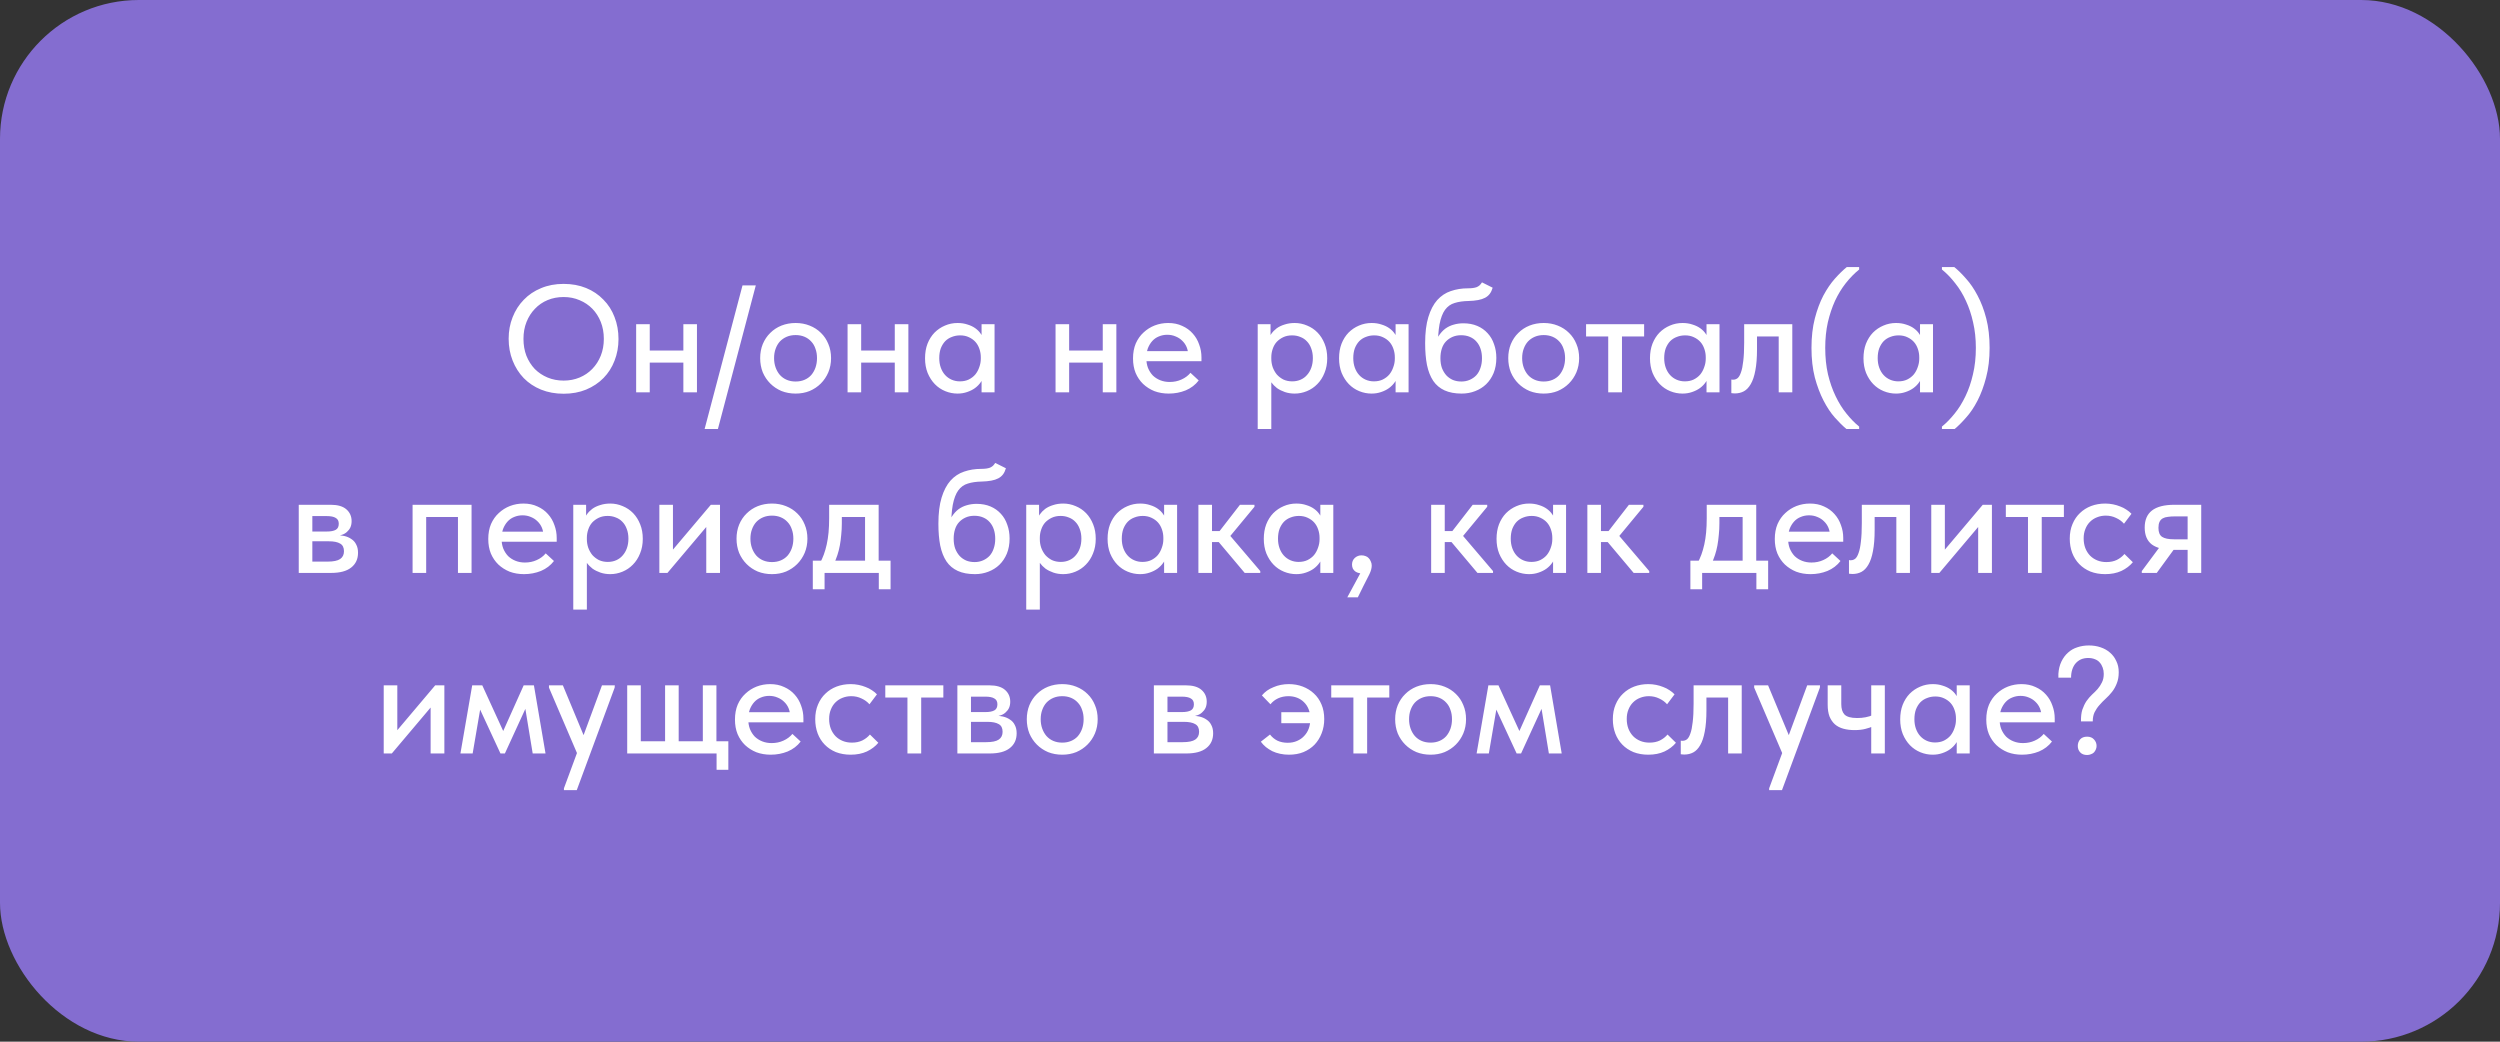
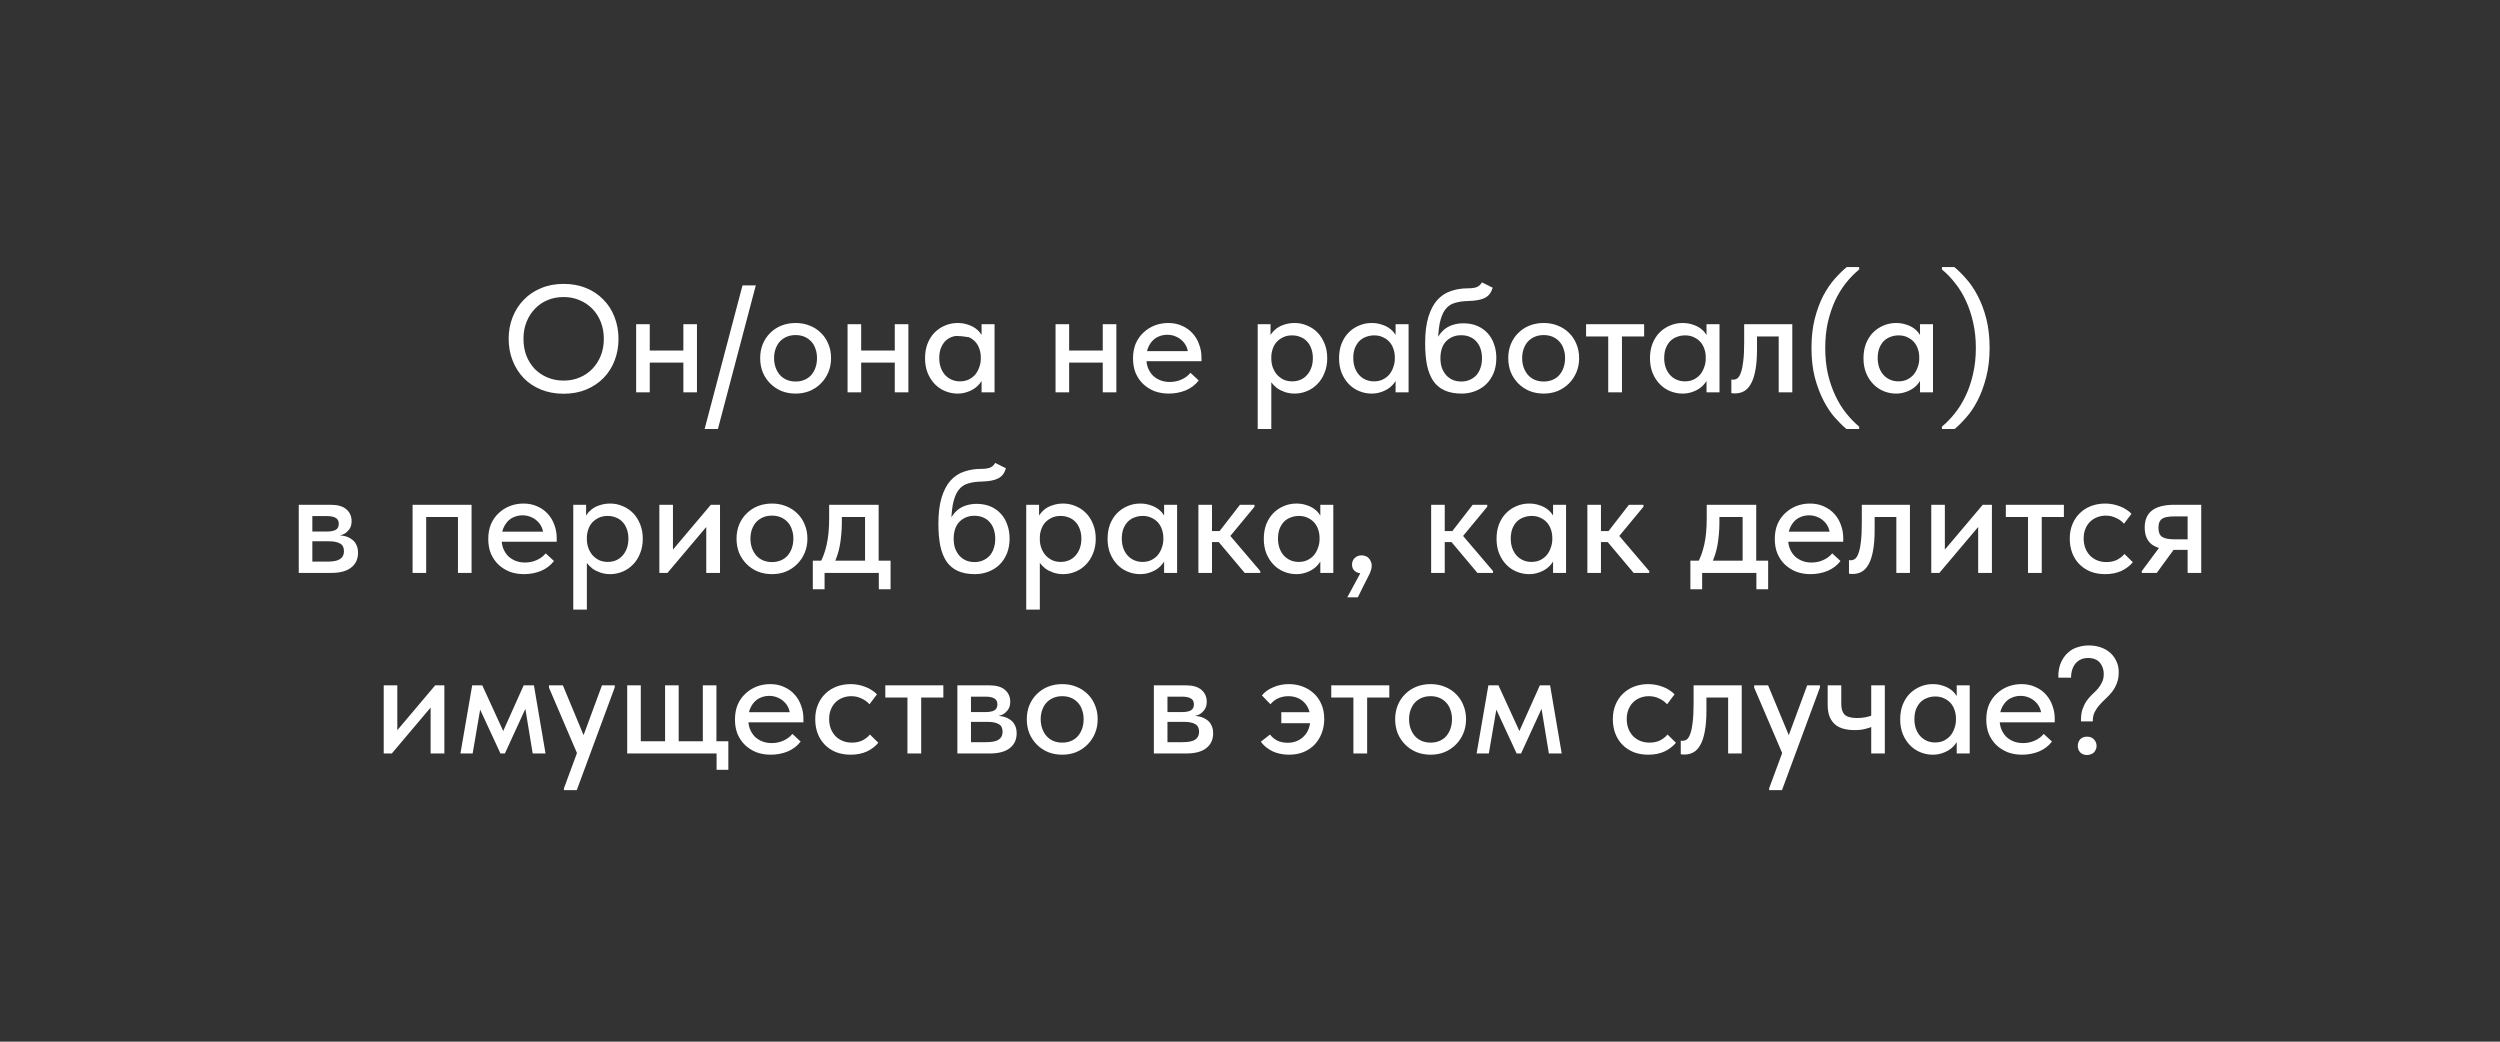
<svg xmlns="http://www.w3.org/2000/svg" width="360" height="150" viewBox="0 0 360 150" fill="none">
  <rect x="0" y="0" width="360" height="150" fill="#333333" stroke="none" />
-   <rect width="360" height="150" rx="20" fill="#846DD0" />
-   <path d="M81.166 54.806C81.987 54.806 82.75 54.659 83.454 54.366C84.158 54.073 84.766 53.662 85.28 53.134C85.808 52.591 86.219 51.953 86.512 51.22C86.805 50.487 86.952 49.68 86.952 48.8C86.952 47.905 86.805 47.091 86.512 46.358C86.219 45.625 85.815 44.994 85.302 44.466C84.788 43.938 84.18 43.527 83.476 43.234C82.772 42.926 82.002 42.772 81.166 42.772C80.33 42.772 79.56 42.919 78.856 43.212C78.152 43.505 77.543 43.923 77.03 44.466C76.516 44.994 76.113 45.625 75.82 46.358C75.526 47.091 75.38 47.905 75.38 48.8C75.38 49.68 75.519 50.487 75.798 51.22C76.091 51.953 76.495 52.591 77.008 53.134C77.536 53.662 78.152 54.073 78.856 54.366C79.56 54.659 80.33 54.806 81.166 54.806ZM81.166 56.698C79.978 56.698 78.892 56.5 77.91 56.104C76.942 55.708 76.113 55.158 75.424 54.454C74.734 53.735 74.199 52.892 73.818 51.924C73.436 50.956 73.246 49.907 73.246 48.778C73.246 47.663 73.436 46.629 73.818 45.676C74.199 44.708 74.734 43.872 75.424 43.168C76.113 42.449 76.942 41.892 77.91 41.496C78.878 41.085 79.963 40.88 81.166 40.88C82.354 40.88 83.432 41.078 84.4 41.474C85.368 41.87 86.197 42.427 86.886 43.146C87.59 43.85 88.125 44.686 88.492 45.654C88.873 46.622 89.064 47.678 89.064 48.822C89.064 49.937 88.873 50.978 88.492 51.946C88.125 52.899 87.597 53.728 86.908 54.432C86.219 55.136 85.382 55.693 84.4 56.104C83.432 56.5 82.354 56.698 81.166 56.698ZM92.662 52.21V50.472H99.262V52.21H92.662ZM91.606 56.5V54.058V53.728V49.57V49.416V46.688H93.564V49.416V49.57V56.5H91.606ZM98.404 56.5V54.058V53.728V49.57V49.416V46.688H100.362V49.416V49.57V56.5H98.404ZM108.834 41.1L103.378 61.78H101.464L106.92 41.1H108.834ZM114.569 56.676C113.836 56.676 113.154 56.551 112.523 56.302C111.907 56.038 111.372 55.679 110.917 55.224C110.463 54.769 110.103 54.234 109.839 53.618C109.59 52.987 109.465 52.305 109.465 51.572C109.465 50.839 109.59 50.164 109.839 49.548C110.103 48.917 110.463 48.382 110.917 47.942C111.372 47.487 111.907 47.135 112.523 46.886C113.154 46.637 113.836 46.512 114.569 46.512C115.303 46.512 115.977 46.637 116.593 46.886C117.224 47.135 117.767 47.487 118.221 47.942C118.676 48.382 119.028 48.91 119.277 49.526C119.541 50.142 119.673 50.824 119.673 51.572C119.673 52.305 119.541 52.987 119.277 53.618C119.013 54.234 118.654 54.769 118.199 55.224C117.745 55.679 117.209 56.038 116.593 56.302C115.977 56.551 115.303 56.676 114.569 56.676ZM114.569 54.938C115.039 54.938 115.464 54.857 115.845 54.696C116.227 54.535 116.549 54.307 116.813 54.014C117.077 53.706 117.283 53.347 117.429 52.936C117.576 52.511 117.649 52.056 117.649 51.572C117.649 51.073 117.576 50.626 117.429 50.23C117.297 49.819 117.092 49.467 116.813 49.174C116.549 48.881 116.227 48.653 115.845 48.492C115.464 48.331 115.039 48.25 114.569 48.25C114.1 48.25 113.675 48.331 113.293 48.492C112.912 48.653 112.582 48.881 112.303 49.174C112.039 49.467 111.834 49.819 111.687 50.23C111.541 50.626 111.467 51.073 111.467 51.572C111.467 52.056 111.541 52.503 111.687 52.914C111.834 53.325 112.039 53.684 112.303 53.992C112.582 54.3 112.912 54.535 113.293 54.696C113.675 54.857 114.1 54.938 114.569 54.938ZM123.106 52.21V50.472H129.706V52.21H123.106ZM122.05 56.5V54.058V53.728V49.57V49.416V46.688H124.008V49.416V49.57V56.5H122.05ZM128.848 56.5V54.058V53.728V49.57V49.416V46.688H130.806V49.416V49.57V56.5H128.848ZM141.346 56.5V54.058L141.236 53.728V49.57L141.346 49.416V46.688H143.216V49.416V49.57V56.5H141.346ZM137.892 56.676C137.276 56.676 136.682 56.559 136.11 56.324C135.538 56.089 135.039 55.752 134.614 55.312C134.188 54.872 133.844 54.337 133.58 53.706C133.33 53.075 133.206 52.371 133.206 51.594C133.206 50.817 133.323 50.12 133.558 49.504C133.807 48.873 134.144 48.338 134.57 47.898C135.01 47.458 135.508 47.121 136.066 46.886C136.638 46.637 137.246 46.512 137.892 46.512C138.42 46.512 138.896 46.585 139.322 46.732C139.762 46.864 140.143 47.047 140.466 47.282C140.788 47.517 141.045 47.781 141.236 48.074C141.441 48.353 141.558 48.639 141.588 48.932V51.44H141.236C141.236 51.029 141.17 50.633 141.038 50.252C140.906 49.856 140.715 49.519 140.466 49.24C140.216 48.961 139.901 48.734 139.52 48.558C139.153 48.382 138.735 48.294 138.266 48.294C137.84 48.294 137.444 48.367 137.078 48.514C136.711 48.646 136.388 48.851 136.11 49.13C135.846 49.409 135.633 49.753 135.472 50.164C135.325 50.575 135.252 51.044 135.252 51.572C135.252 52.071 135.325 52.525 135.472 52.936C135.618 53.347 135.824 53.699 136.088 53.992C136.352 54.285 136.667 54.513 137.034 54.674C137.4 54.835 137.796 54.916 138.222 54.916C138.706 54.916 139.131 54.828 139.498 54.652C139.879 54.461 140.194 54.219 140.444 53.926C140.693 53.618 140.884 53.266 141.016 52.87C141.162 52.474 141.236 52.071 141.236 51.66H141.698V53.992C141.624 54.359 141.47 54.703 141.236 55.026C141.016 55.349 140.737 55.635 140.4 55.884C140.077 56.119 139.696 56.309 139.256 56.456C138.83 56.603 138.376 56.676 137.892 56.676ZM153.055 52.21V50.472H159.655V52.21H153.055ZM151.999 56.5V54.058V53.728V49.57V49.416V46.688H153.957V49.416V49.57V56.5H151.999ZM158.797 56.5V54.058V53.728V49.57V49.416V46.688H160.755V49.416V49.57V56.5H158.797ZM168.303 56.676C167.555 56.676 166.866 56.559 166.235 56.324C165.619 56.075 165.076 55.73 164.607 55.29C164.152 54.85 163.793 54.322 163.529 53.706C163.28 53.09 163.155 52.393 163.155 51.616C163.155 50.809 163.287 50.091 163.551 49.46C163.83 48.829 164.204 48.301 164.673 47.876C165.142 47.436 165.678 47.099 166.279 46.864C166.895 46.629 167.54 46.512 168.215 46.512C168.978 46.512 169.652 46.651 170.239 46.93C170.84 47.194 171.346 47.561 171.757 48.03C172.168 48.485 172.476 49.013 172.681 49.614C172.901 50.201 173.011 50.817 173.011 51.462V52.012H164.365V50.56H172.241L171.097 51.726V51.132C171.097 50.721 171.024 50.34 170.877 49.988C170.73 49.636 170.518 49.328 170.239 49.064C169.975 48.8 169.66 48.595 169.293 48.448C168.926 48.287 168.523 48.206 168.083 48.206C167.658 48.206 167.254 48.287 166.873 48.448C166.506 48.595 166.191 48.815 165.927 49.108C165.663 49.401 165.45 49.753 165.289 50.164C165.142 50.575 165.069 51.037 165.069 51.55C165.069 52.078 165.15 52.555 165.311 52.98C165.487 53.405 165.722 53.772 166.015 54.08C166.323 54.373 166.682 54.601 167.093 54.762C167.504 54.923 167.951 55.004 168.435 55.004C169.051 55.004 169.616 54.887 170.129 54.652C170.657 54.417 171.09 54.095 171.427 53.684L172.615 54.784C172.131 55.415 171.508 55.891 170.745 56.214C169.982 56.522 169.168 56.676 168.303 56.676ZM183.068 61.78H181.11V49.57V49.416V46.688H182.958V49.416L183.068 49.57V53.75V54.058V61.78ZM186.434 56.676C185.936 56.676 185.466 56.603 185.026 56.456C184.601 56.309 184.22 56.119 183.882 55.884C183.56 55.635 183.281 55.349 183.046 55.026C182.826 54.703 182.68 54.359 182.606 53.992V51.66H183.068C183.068 52.071 183.134 52.474 183.266 52.87C183.413 53.266 183.611 53.618 183.86 53.926C184.124 54.219 184.44 54.461 184.806 54.652C185.188 54.828 185.613 54.916 186.082 54.916C186.522 54.916 186.926 54.835 187.292 54.674C187.659 54.513 187.967 54.285 188.216 53.992C188.48 53.699 188.686 53.347 188.832 52.936C188.979 52.525 189.052 52.071 189.052 51.572C189.052 51.044 188.972 50.575 188.81 50.164C188.664 49.753 188.451 49.409 188.172 49.13C187.908 48.851 187.593 48.646 187.226 48.514C186.874 48.367 186.486 48.294 186.06 48.294C185.576 48.294 185.151 48.382 184.784 48.558C184.418 48.734 184.102 48.961 183.838 49.24C183.589 49.519 183.398 49.856 183.266 50.252C183.134 50.633 183.068 51.029 183.068 51.44H182.716V48.932C182.76 48.639 182.878 48.353 183.068 48.074C183.274 47.781 183.53 47.517 183.838 47.282C184.161 47.047 184.542 46.864 184.982 46.732C185.422 46.585 185.906 46.512 186.434 46.512C187.065 46.512 187.666 46.637 188.238 46.886C188.81 47.121 189.309 47.458 189.734 47.898C190.16 48.338 190.497 48.873 190.746 49.504C190.996 50.12 191.12 50.817 191.12 51.594C191.12 52.371 190.988 53.075 190.724 53.706C190.475 54.337 190.13 54.872 189.69 55.312C189.265 55.752 188.766 56.089 188.194 56.324C187.622 56.559 187.036 56.676 186.434 56.676ZM200.965 56.5V54.058L200.855 53.728V49.57L200.965 49.416V46.688H202.835V49.416V49.57V56.5H200.965ZM197.511 56.676C196.895 56.676 196.301 56.559 195.729 56.324C195.157 56.089 194.658 55.752 194.233 55.312C193.807 54.872 193.463 54.337 193.199 53.706C192.949 53.075 192.825 52.371 192.825 51.594C192.825 50.817 192.942 50.12 193.177 49.504C193.426 48.873 193.763 48.338 194.189 47.898C194.629 47.458 195.127 47.121 195.685 46.886C196.257 46.637 196.865 46.512 197.511 46.512C198.039 46.512 198.515 46.585 198.941 46.732C199.381 46.864 199.762 47.047 200.085 47.282C200.407 47.517 200.664 47.781 200.855 48.074C201.06 48.353 201.177 48.639 201.207 48.932V51.44H200.855C200.855 51.029 200.789 50.633 200.657 50.252C200.525 49.856 200.334 49.519 200.085 49.24C199.835 48.961 199.52 48.734 199.139 48.558C198.772 48.382 198.354 48.294 197.885 48.294C197.459 48.294 197.063 48.367 196.697 48.514C196.33 48.646 196.007 48.851 195.729 49.13C195.465 49.409 195.252 49.753 195.091 50.164C194.944 50.575 194.871 51.044 194.871 51.572C194.871 52.071 194.944 52.525 195.091 52.936C195.237 53.347 195.443 53.699 195.707 53.992C195.971 54.285 196.286 54.513 196.653 54.674C197.019 54.835 197.415 54.916 197.841 54.916C198.325 54.916 198.75 54.828 199.117 54.652C199.498 54.461 199.813 54.219 200.063 53.926C200.312 53.618 200.503 53.266 200.635 52.87C200.781 52.474 200.855 52.071 200.855 51.66H201.317V53.992C201.243 54.359 201.089 54.703 200.855 55.026C200.635 55.349 200.356 55.635 200.019 55.884C199.696 56.119 199.315 56.309 198.875 56.456C198.449 56.603 197.995 56.676 197.511 56.676ZM210.479 56.676C209.511 56.676 208.69 56.522 208.015 56.214C207.341 55.906 206.798 55.451 206.387 54.85C205.977 54.234 205.676 53.471 205.485 52.562C205.309 51.653 205.221 50.604 205.221 49.416C205.221 47.905 205.375 46.651 205.683 45.654C205.991 44.642 206.417 43.828 206.959 43.212C207.517 42.596 208.169 42.163 208.917 41.914C209.68 41.65 210.501 41.518 211.381 41.518C211.66 41.518 211.902 41.503 212.107 41.474C212.313 41.445 212.496 41.401 212.657 41.342C212.819 41.269 212.958 41.181 213.075 41.078C213.193 40.961 213.303 40.821 213.405 40.66L214.945 41.43C214.843 41.782 214.703 42.075 214.527 42.31C214.351 42.545 214.124 42.735 213.845 42.882C213.567 43.029 213.229 43.139 212.833 43.212C212.437 43.285 211.975 43.329 211.447 43.344C210.685 43.359 210.025 43.454 209.467 43.63C208.91 43.791 208.448 44.121 208.081 44.62C207.729 45.104 207.465 45.801 207.289 46.71C207.128 47.605 207.047 48.793 207.047 50.274L206.497 49.878C206.673 49.277 206.901 48.771 207.179 48.36C207.458 47.935 207.773 47.59 208.125 47.326C208.492 47.062 208.888 46.871 209.313 46.754C209.753 46.622 210.223 46.556 210.721 46.556C211.469 46.556 212.137 46.681 212.723 46.93C213.31 47.179 213.809 47.531 214.219 47.986C214.63 48.426 214.938 48.954 215.143 49.57C215.363 50.171 215.473 50.831 215.473 51.55C215.473 52.357 215.341 53.083 215.077 53.728C214.813 54.359 214.454 54.894 213.999 55.334C213.559 55.759 213.031 56.089 212.415 56.324C211.814 56.559 211.169 56.676 210.479 56.676ZM210.435 54.938C210.875 54.938 211.279 54.857 211.645 54.696C212.012 54.535 212.327 54.315 212.591 54.036C212.855 53.743 213.053 53.391 213.185 52.98C213.332 52.569 213.405 52.107 213.405 51.594C213.405 51.095 213.339 50.648 213.207 50.252C213.075 49.841 212.877 49.489 212.613 49.196C212.364 48.903 212.049 48.675 211.667 48.514C211.301 48.353 210.875 48.272 210.391 48.272C209.937 48.272 209.526 48.353 209.159 48.514C208.793 48.675 208.477 48.895 208.213 49.174C207.949 49.453 207.751 49.797 207.619 50.208C207.487 50.619 207.421 51.073 207.421 51.572C207.421 52.115 207.495 52.591 207.641 53.002C207.803 53.413 208.015 53.765 208.279 54.058C208.543 54.337 208.859 54.557 209.225 54.718C209.592 54.865 209.995 54.938 210.435 54.938ZM222.292 56.676C221.559 56.676 220.877 56.551 220.246 56.302C219.63 56.038 219.095 55.679 218.64 55.224C218.185 54.769 217.826 54.234 217.562 53.618C217.313 52.987 217.188 52.305 217.188 51.572C217.188 50.839 217.313 50.164 217.562 49.548C217.826 48.917 218.185 48.382 218.64 47.942C219.095 47.487 219.63 47.135 220.246 46.886C220.877 46.637 221.559 46.512 222.292 46.512C223.025 46.512 223.7 46.637 224.316 46.886C224.947 47.135 225.489 47.487 225.944 47.942C226.399 48.382 226.751 48.91 227 49.526C227.264 50.142 227.396 50.824 227.396 51.572C227.396 52.305 227.264 52.987 227 53.618C226.736 54.234 226.377 54.769 225.922 55.224C225.467 55.679 224.932 56.038 224.316 56.302C223.7 56.551 223.025 56.676 222.292 56.676ZM222.292 54.938C222.761 54.938 223.187 54.857 223.568 54.696C223.949 54.535 224.272 54.307 224.536 54.014C224.8 53.706 225.005 53.347 225.152 52.936C225.299 52.511 225.372 52.056 225.372 51.572C225.372 51.073 225.299 50.626 225.152 50.23C225.02 49.819 224.815 49.467 224.536 49.174C224.272 48.881 223.949 48.653 223.568 48.492C223.187 48.331 222.761 48.25 222.292 48.25C221.823 48.25 221.397 48.331 221.016 48.492C220.635 48.653 220.305 48.881 220.026 49.174C219.762 49.467 219.557 49.819 219.41 50.23C219.263 50.626 219.19 51.073 219.19 51.572C219.19 52.056 219.263 52.503 219.41 52.914C219.557 53.325 219.762 53.684 220.026 53.992C220.305 54.3 220.635 54.535 221.016 54.696C221.397 54.857 221.823 54.938 222.292 54.938ZM231.584 56.5V48.448H228.394V46.688H236.754V48.448H233.564V56.5H231.584ZM245.738 56.5V54.058L245.628 53.728V49.57L245.738 49.416V46.688H247.608V49.416V49.57V56.5H245.738ZM242.284 56.676C241.668 56.676 241.074 56.559 240.502 56.324C239.93 56.089 239.432 55.752 239.006 55.312C238.581 54.872 238.236 54.337 237.972 53.706C237.723 53.075 237.598 52.371 237.598 51.594C237.598 50.817 237.716 50.12 237.95 49.504C238.2 48.873 238.537 48.338 238.962 47.898C239.402 47.458 239.901 47.121 240.458 46.886C241.03 46.637 241.639 46.512 242.284 46.512C242.812 46.512 243.289 46.585 243.714 46.732C244.154 46.864 244.536 47.047 244.858 47.282C245.181 47.517 245.438 47.781 245.628 48.074C245.834 48.353 245.951 48.639 245.98 48.932V51.44H245.628C245.628 51.029 245.562 50.633 245.43 50.252C245.298 49.856 245.108 49.519 244.858 49.24C244.609 48.961 244.294 48.734 243.912 48.558C243.546 48.382 243.128 48.294 242.658 48.294C242.233 48.294 241.837 48.367 241.47 48.514C241.104 48.646 240.781 48.851 240.502 49.13C240.238 49.409 240.026 49.753 239.864 50.164C239.718 50.575 239.644 51.044 239.644 51.572C239.644 52.071 239.718 52.525 239.864 52.936C240.011 53.347 240.216 53.699 240.48 53.992C240.744 54.285 241.06 54.513 241.426 54.674C241.793 54.835 242.189 54.916 242.614 54.916C243.098 54.916 243.524 54.828 243.89 54.652C244.272 54.461 244.587 54.219 244.836 53.926C245.086 53.618 245.276 53.266 245.408 52.87C245.555 52.474 245.628 52.071 245.628 51.66H246.09V53.992C246.017 54.359 245.863 54.703 245.628 55.026C245.408 55.349 245.13 55.635 244.792 55.884C244.47 56.119 244.088 56.309 243.648 56.456C243.223 56.603 242.768 56.676 242.284 56.676ZM249.819 56.654C249.687 56.654 249.577 56.647 249.489 56.632C249.415 56.632 249.357 56.625 249.313 56.61V54.652C249.371 54.667 249.423 54.674 249.467 54.674C249.525 54.674 249.569 54.674 249.599 54.674C249.819 54.674 250.024 54.601 250.215 54.454C250.405 54.293 250.567 54.014 250.699 53.618C250.845 53.222 250.955 52.679 251.029 51.99C251.117 51.286 251.161 50.399 251.161 49.328V46.688H258.091V56.5H256.133V48.448H253.009V50.274C253.009 51.506 252.928 52.533 252.767 53.354C252.62 54.161 252.4 54.813 252.107 55.312C251.828 55.796 251.498 56.141 251.117 56.346C250.735 56.551 250.303 56.654 249.819 56.654ZM267.717 61.78H265.891C265.378 61.355 264.82 60.805 264.219 60.13C263.632 59.47 263.09 58.656 262.591 57.688C262.092 56.72 261.674 55.613 261.337 54.366C261.014 53.105 260.853 51.682 260.853 50.098C260.853 48.514 261.014 47.099 261.337 45.852C261.66 44.605 262.07 43.505 262.569 42.552C263.082 41.599 263.632 40.792 264.219 40.132C264.82 39.457 265.392 38.9 265.935 38.46H267.717V38.812C267.028 39.369 266.382 40.029 265.781 40.792C265.194 41.54 264.681 42.383 264.241 43.322C263.816 44.261 263.471 45.295 263.207 46.424C262.958 47.553 262.833 48.778 262.833 50.098C262.833 51.477 262.965 52.745 263.229 53.904C263.508 55.063 263.874 56.111 264.329 57.05C264.784 58.003 265.304 58.839 265.891 59.558C266.478 60.291 267.086 60.915 267.717 61.428V61.78ZM276.482 56.5V54.058L276.372 53.728V49.57L276.482 49.416V46.688H278.352V49.416V49.57V56.5H276.482ZM273.028 56.676C272.412 56.676 271.818 56.559 271.246 56.324C270.674 56.089 270.176 55.752 269.75 55.312C269.325 54.872 268.98 54.337 268.716 53.706C268.467 53.075 268.342 52.371 268.342 51.594C268.342 50.817 268.46 50.12 268.694 49.504C268.944 48.873 269.281 48.338 269.706 47.898C270.146 47.458 270.645 47.121 271.202 46.886C271.774 46.637 272.383 46.512 273.028 46.512C273.556 46.512 274.033 46.585 274.458 46.732C274.898 46.864 275.28 47.047 275.602 47.282C275.925 47.517 276.182 47.781 276.372 48.074C276.578 48.353 276.695 48.639 276.724 48.932V51.44H276.372C276.372 51.029 276.306 50.633 276.174 50.252C276.042 49.856 275.852 49.519 275.602 49.24C275.353 48.961 275.038 48.734 274.656 48.558C274.29 48.382 273.872 48.294 273.402 48.294C272.977 48.294 272.581 48.367 272.214 48.514C271.848 48.646 271.525 48.851 271.246 49.13C270.982 49.409 270.77 49.753 270.608 50.164C270.462 50.575 270.388 51.044 270.388 51.572C270.388 52.071 270.462 52.525 270.608 52.936C270.755 53.347 270.96 53.699 271.224 53.992C271.488 54.285 271.804 54.513 272.17 54.674C272.537 54.835 272.933 54.916 273.358 54.916C273.842 54.916 274.268 54.828 274.634 54.652C275.016 54.461 275.331 54.219 275.58 53.926C275.83 53.618 276.02 53.266 276.152 52.87C276.299 52.474 276.372 52.071 276.372 51.66H276.834V53.992C276.761 54.359 276.607 54.703 276.372 55.026C276.152 55.349 275.874 55.635 275.536 55.884C275.214 56.119 274.832 56.309 274.392 56.456C273.967 56.603 273.512 56.676 273.028 56.676ZM279.639 61.78V61.428C280.27 60.915 280.878 60.291 281.465 59.558C282.052 58.839 282.572 58.003 283.027 57.05C283.482 56.111 283.841 55.063 284.105 53.904C284.384 52.745 284.523 51.477 284.523 50.098C284.523 48.778 284.391 47.553 284.127 46.424C283.878 45.295 283.533 44.261 283.093 43.322C282.668 42.383 282.154 41.54 281.553 40.792C280.966 40.029 280.328 39.369 279.639 38.812V38.46H281.421C281.964 38.9 282.528 39.457 283.115 40.132C283.716 40.792 284.266 41.599 284.765 42.552C285.278 43.505 285.696 44.605 286.019 45.852C286.342 47.099 286.503 48.514 286.503 50.098C286.503 51.682 286.334 53.105 285.997 54.366C285.674 55.613 285.264 56.72 284.765 57.688C284.266 58.656 283.716 59.47 283.115 60.13C282.528 60.805 281.978 61.355 281.465 61.78H279.639ZM43.02 82.5V72.688H47.617C48.63 72.688 49.385 72.908 49.883 73.348C50.382 73.788 50.632 74.353 50.632 75.042C50.632 75.379 50.573 75.68 50.456 75.944C50.338 76.193 50.169 76.413 49.95 76.604C49.744 76.795 49.495 76.934 49.202 77.022C48.923 77.11 48.608 77.154 48.255 77.154V77.044C48.725 77.044 49.157 77.088 49.553 77.176C49.95 77.264 50.294 77.411 50.587 77.616C50.895 77.807 51.13 78.071 51.291 78.408C51.468 78.731 51.556 79.127 51.556 79.596C51.556 80.505 51.225 81.217 50.566 81.73C49.92 82.243 48.959 82.5 47.684 82.5H43.02ZM44.977 81.444L44.581 80.872H47.178C48.014 80.872 48.615 80.747 48.981 80.498C49.348 80.249 49.532 79.875 49.532 79.376C49.532 78.848 49.348 78.481 48.981 78.276C48.615 78.056 48.072 77.946 47.353 77.946H44.581V76.538H47.068C47.625 76.538 48.05 76.457 48.343 76.296C48.637 76.135 48.783 75.841 48.783 75.416C48.783 75.02 48.637 74.741 48.343 74.58C48.065 74.404 47.632 74.316 47.045 74.316H44.581L44.977 73.634V81.444ZM59.412 82.5V72.688H67.904V82.5H65.946V74.448H61.37V82.5H59.412ZM75.458 82.676C74.71 82.676 74.021 82.559 73.39 82.324C72.774 82.075 72.231 81.73 71.762 81.29C71.308 80.85 70.948 80.322 70.684 79.706C70.435 79.09 70.31 78.393 70.31 77.616C70.31 76.809 70.442 76.091 70.706 75.46C70.985 74.829 71.359 74.301 71.828 73.876C72.297 73.436 72.833 73.099 73.434 72.864C74.05 72.629 74.695 72.512 75.37 72.512C76.133 72.512 76.808 72.651 77.394 72.93C77.996 73.194 78.501 73.561 78.912 74.03C79.323 74.485 79.631 75.013 79.836 75.614C80.056 76.201 80.166 76.817 80.166 77.462V78.012H71.52V76.56H79.396L78.252 77.726V77.132C78.252 76.721 78.179 76.34 78.032 75.988C77.885 75.636 77.673 75.328 77.394 75.064C77.13 74.8 76.815 74.595 76.448 74.448C76.082 74.287 75.678 74.206 75.238 74.206C74.813 74.206 74.409 74.287 74.028 74.448C73.662 74.595 73.346 74.815 73.082 75.108C72.818 75.401 72.606 75.753 72.444 76.164C72.297 76.575 72.224 77.037 72.224 77.55C72.224 78.078 72.305 78.555 72.466 78.98C72.642 79.405 72.877 79.772 73.17 80.08C73.478 80.373 73.838 80.601 74.248 80.762C74.659 80.923 75.106 81.004 75.59 81.004C76.206 81.004 76.771 80.887 77.284 80.652C77.812 80.417 78.245 80.095 78.582 79.684L79.77 80.784C79.286 81.415 78.663 81.891 77.9 82.214C77.138 82.522 76.323 82.676 75.458 82.676ZM84.509 87.78H82.551V75.57V75.416V72.688H84.399V75.416L84.509 75.57V79.75V80.058V87.78ZM87.875 82.676C87.376 82.676 86.907 82.603 86.467 82.456C86.041 82.309 85.66 82.119 85.323 81.884C85 81.635 84.721 81.349 84.487 81.026C84.267 80.703 84.12 80.359 84.047 79.992V77.66H84.509C84.509 78.071 84.575 78.474 84.707 78.87C84.853 79.266 85.051 79.618 85.301 79.926C85.565 80.219 85.88 80.461 86.247 80.652C86.628 80.828 87.053 80.916 87.523 80.916C87.963 80.916 88.366 80.835 88.733 80.674C89.099 80.513 89.407 80.285 89.657 79.992C89.921 79.699 90.126 79.347 90.273 78.936C90.419 78.525 90.493 78.071 90.493 77.572C90.493 77.044 90.412 76.575 90.251 76.164C90.104 75.753 89.891 75.409 89.613 75.13C89.349 74.851 89.033 74.646 88.667 74.514C88.315 74.367 87.926 74.294 87.501 74.294C87.017 74.294 86.591 74.382 86.225 74.558C85.858 74.734 85.543 74.961 85.279 75.24C85.029 75.519 84.839 75.856 84.707 76.252C84.575 76.633 84.509 77.029 84.509 77.44H84.157V74.932C84.201 74.639 84.318 74.353 84.509 74.074C84.714 73.781 84.971 73.517 85.279 73.282C85.601 73.047 85.983 72.864 86.423 72.732C86.863 72.585 87.347 72.512 87.875 72.512C88.505 72.512 89.107 72.637 89.679 72.886C90.251 73.121 90.749 73.458 91.175 73.898C91.6 74.338 91.937 74.873 92.187 75.504C92.436 76.12 92.561 76.817 92.561 77.594C92.561 78.371 92.429 79.075 92.165 79.706C91.915 80.337 91.571 80.872 91.131 81.312C90.705 81.752 90.207 82.089 89.635 82.324C89.063 82.559 88.476 82.676 87.875 82.676ZM94.947 82.5V72.688H96.905V80.52L95.651 80.63L102.361 72.688H103.681V82.5H101.701V74.668L102.823 74.558L96.113 82.5H94.947ZM111.164 82.676C110.431 82.676 109.749 82.551 109.118 82.302C108.502 82.038 107.967 81.679 107.512 81.224C107.057 80.769 106.698 80.234 106.434 79.618C106.185 78.987 106.06 78.305 106.06 77.572C106.06 76.839 106.185 76.164 106.434 75.548C106.698 74.917 107.057 74.382 107.512 73.942C107.967 73.487 108.502 73.135 109.118 72.886C109.749 72.637 110.431 72.512 111.164 72.512C111.897 72.512 112.572 72.637 113.188 72.886C113.819 73.135 114.361 73.487 114.816 73.942C115.271 74.382 115.623 74.91 115.872 75.526C116.136 76.142 116.268 76.824 116.268 77.572C116.268 78.305 116.136 78.987 115.872 79.618C115.608 80.234 115.249 80.769 114.794 81.224C114.339 81.679 113.804 82.038 113.188 82.302C112.572 82.551 111.897 82.676 111.164 82.676ZM111.164 80.938C111.633 80.938 112.059 80.857 112.44 80.696C112.821 80.535 113.144 80.307 113.408 80.014C113.672 79.706 113.877 79.347 114.024 78.936C114.171 78.511 114.244 78.056 114.244 77.572C114.244 77.073 114.171 76.626 114.024 76.23C113.892 75.819 113.687 75.467 113.408 75.174C113.144 74.881 112.821 74.653 112.44 74.492C112.059 74.331 111.633 74.25 111.164 74.25C110.695 74.25 110.269 74.331 109.888 74.492C109.507 74.653 109.177 74.881 108.898 75.174C108.634 75.467 108.429 75.819 108.282 76.23C108.135 76.626 108.062 77.073 108.062 77.572C108.062 78.056 108.135 78.503 108.282 78.914C108.429 79.325 108.634 79.684 108.898 79.992C109.177 80.3 109.507 80.535 109.888 80.696C110.269 80.857 110.695 80.938 111.164 80.938ZM118.056 81.114C118.276 80.718 118.466 80.3 118.628 79.86C118.789 79.42 118.928 78.936 119.046 78.408C119.163 77.88 119.251 77.308 119.31 76.692C119.368 76.061 119.398 75.372 119.398 74.624V72.688H126.526V81.114H124.568V73.59L125.8 74.448H120.168L121.224 73.59V75.35C121.224 75.937 121.194 76.494 121.136 77.022C121.092 77.55 121.026 78.056 120.938 78.54C120.85 79.024 120.732 79.486 120.586 79.926C120.439 80.351 120.278 80.769 120.102 81.18L118.056 81.114ZM117.044 84.854V80.74H128.242V84.854H126.548V82.5H118.738V84.854H117.044ZM140.387 82.676C139.419 82.676 138.597 82.522 137.923 82.214C137.248 81.906 136.705 81.451 136.295 80.85C135.884 80.234 135.583 79.471 135.393 78.562C135.217 77.653 135.129 76.604 135.129 75.416C135.129 73.905 135.283 72.651 135.591 71.654C135.899 70.642 136.324 69.828 136.867 69.212C137.424 68.596 138.077 68.163 138.825 67.914C139.587 67.65 140.409 67.518 141.289 67.518C141.567 67.518 141.809 67.503 142.015 67.474C142.22 67.445 142.403 67.401 142.565 67.342C142.726 67.269 142.865 67.181 142.983 67.078C143.1 66.961 143.21 66.821 143.313 66.66L144.853 67.43C144.75 67.782 144.611 68.075 144.435 68.31C144.259 68.545 144.031 68.735 143.753 68.882C143.474 69.029 143.137 69.139 142.741 69.212C142.345 69.285 141.883 69.329 141.355 69.344C140.592 69.359 139.932 69.454 139.375 69.63C138.817 69.791 138.355 70.121 137.989 70.62C137.637 71.104 137.373 71.801 137.197 72.71C137.035 73.605 136.955 74.793 136.955 76.274L136.405 75.878C136.581 75.277 136.808 74.771 137.087 74.36C137.365 73.935 137.681 73.59 138.033 73.326C138.399 73.062 138.795 72.871 139.221 72.754C139.661 72.622 140.13 72.556 140.629 72.556C141.377 72.556 142.044 72.681 142.631 72.93C143.217 73.179 143.716 73.531 144.127 73.986C144.537 74.426 144.845 74.954 145.051 75.57C145.271 76.171 145.381 76.831 145.381 77.55C145.381 78.357 145.249 79.083 144.985 79.728C144.721 80.359 144.361 80.894 143.907 81.334C143.467 81.759 142.939 82.089 142.323 82.324C141.721 82.559 141.076 82.676 140.387 82.676ZM140.343 80.938C140.783 80.938 141.186 80.857 141.553 80.696C141.919 80.535 142.235 80.315 142.499 80.036C142.763 79.743 142.961 79.391 143.093 78.98C143.239 78.569 143.313 78.107 143.313 77.594C143.313 77.095 143.247 76.648 143.115 76.252C142.983 75.841 142.785 75.489 142.521 75.196C142.271 74.903 141.956 74.675 141.575 74.514C141.208 74.353 140.783 74.272 140.299 74.272C139.844 74.272 139.433 74.353 139.067 74.514C138.7 74.675 138.385 74.895 138.121 75.174C137.857 75.453 137.659 75.797 137.527 76.208C137.395 76.619 137.329 77.073 137.329 77.572C137.329 78.115 137.402 78.591 137.549 79.002C137.71 79.413 137.923 79.765 138.187 80.058C138.451 80.337 138.766 80.557 139.133 80.718C139.499 80.865 139.903 80.938 140.343 80.938ZM149.735 87.78H147.777V75.57V75.416V72.688H149.625V75.416L149.735 75.57V79.75V80.058V87.78ZM153.101 82.676C152.603 82.676 152.133 82.603 151.693 82.456C151.268 82.309 150.887 82.119 150.549 81.884C150.227 81.635 149.948 81.349 149.713 81.026C149.493 80.703 149.347 80.359 149.273 79.992V77.66H149.735C149.735 78.071 149.801 78.474 149.933 78.87C150.08 79.266 150.278 79.618 150.527 79.926C150.791 80.219 151.107 80.461 151.473 80.652C151.855 80.828 152.28 80.916 152.749 80.916C153.189 80.916 153.593 80.835 153.959 80.674C154.326 80.513 154.634 80.285 154.883 79.992C155.147 79.699 155.353 79.347 155.499 78.936C155.646 78.525 155.719 78.071 155.719 77.572C155.719 77.044 155.639 76.575 155.477 76.164C155.331 75.753 155.118 75.409 154.839 75.13C154.575 74.851 154.26 74.646 153.893 74.514C153.541 74.367 153.153 74.294 152.727 74.294C152.243 74.294 151.818 74.382 151.451 74.558C151.085 74.734 150.769 74.961 150.505 75.24C150.256 75.519 150.065 75.856 149.933 76.252C149.801 76.633 149.735 77.029 149.735 77.44H149.383V74.932C149.427 74.639 149.545 74.353 149.735 74.074C149.941 73.781 150.197 73.517 150.505 73.282C150.828 73.047 151.209 72.864 151.649 72.732C152.089 72.585 152.573 72.512 153.101 72.512C153.732 72.512 154.333 72.637 154.905 72.886C155.477 73.121 155.976 73.458 156.401 73.898C156.827 74.338 157.164 74.873 157.413 75.504C157.663 76.12 157.787 76.817 157.787 77.594C157.787 78.371 157.655 79.075 157.391 79.706C157.142 80.337 156.797 80.872 156.357 81.312C155.932 81.752 155.433 82.089 154.861 82.324C154.289 82.559 153.703 82.676 153.101 82.676ZM167.632 82.5V80.058L167.522 79.728V75.57L167.632 75.416V72.688H169.502V75.416V75.57V82.5H167.632ZM164.178 82.676C163.562 82.676 162.968 82.559 162.396 82.324C161.824 82.089 161.325 81.752 160.9 81.312C160.474 80.872 160.13 80.337 159.866 79.706C159.616 79.075 159.492 78.371 159.492 77.594C159.492 76.817 159.609 76.12 159.844 75.504C160.093 74.873 160.43 74.338 160.856 73.898C161.296 73.458 161.794 73.121 162.352 72.886C162.924 72.637 163.532 72.512 164.178 72.512C164.706 72.512 165.182 72.585 165.608 72.732C166.048 72.864 166.429 73.047 166.752 73.282C167.074 73.517 167.331 73.781 167.522 74.074C167.727 74.353 167.844 74.639 167.874 74.932V77.44H167.522C167.522 77.029 167.456 76.633 167.324 76.252C167.192 75.856 167.001 75.519 166.752 75.24C166.502 74.961 166.187 74.734 165.806 74.558C165.439 74.382 165.021 74.294 164.552 74.294C164.126 74.294 163.73 74.367 163.364 74.514C162.997 74.646 162.674 74.851 162.396 75.13C162.132 75.409 161.919 75.753 161.758 76.164C161.611 76.575 161.538 77.044 161.538 77.572C161.538 78.071 161.611 78.525 161.758 78.936C161.904 79.347 162.11 79.699 162.374 79.992C162.638 80.285 162.953 80.513 163.32 80.674C163.686 80.835 164.082 80.916 164.508 80.916C164.992 80.916 165.417 80.828 165.784 80.652C166.165 80.461 166.48 80.219 166.73 79.926C166.979 79.618 167.17 79.266 167.302 78.87C167.448 78.474 167.522 78.071 167.522 77.66H167.984V79.992C167.91 80.359 167.756 80.703 167.522 81.026C167.302 81.349 167.023 81.635 166.686 81.884C166.363 82.119 165.982 82.309 165.542 82.456C165.116 82.603 164.662 82.676 164.178 82.676ZM179.236 82.5L174.924 77.374L178.554 72.688H180.644V72.974L177.168 77.176L181.48 82.236V82.5H179.236ZM173.208 78.056V76.472H175.87V78.056H173.208ZM172.57 82.5V80.058V79.728V75.57V75.416V72.688H174.528V75.416V75.57V82.5H172.57ZM190.126 82.5V80.058L190.016 79.728V75.57L190.126 75.416V72.688H191.996V75.416V75.57V82.5H190.126ZM186.672 82.676C186.056 82.676 185.462 82.559 184.89 82.324C184.318 82.089 183.819 81.752 183.394 81.312C182.969 80.872 182.624 80.337 182.36 79.706C182.111 79.075 181.986 78.371 181.986 77.594C181.986 76.817 182.103 76.12 182.338 75.504C182.587 74.873 182.925 74.338 183.35 73.898C183.79 73.458 184.289 73.121 184.846 72.886C185.418 72.637 186.027 72.512 186.672 72.512C187.2 72.512 187.677 72.585 188.102 72.732C188.542 72.864 188.923 73.047 189.246 73.282C189.569 73.517 189.825 73.781 190.016 74.074C190.221 74.353 190.339 74.639 190.368 74.932V77.44H190.016C190.016 77.029 189.95 76.633 189.818 76.252C189.686 75.856 189.495 75.519 189.246 75.24C188.997 74.961 188.681 74.734 188.3 74.558C187.933 74.382 187.515 74.294 187.046 74.294C186.621 74.294 186.225 74.367 185.858 74.514C185.491 74.646 185.169 74.851 184.89 75.13C184.626 75.409 184.413 75.753 184.252 76.164C184.105 76.575 184.032 77.044 184.032 77.572C184.032 78.071 184.105 78.525 184.252 78.936C184.399 79.347 184.604 79.699 184.868 79.992C185.132 80.285 185.447 80.513 185.814 80.674C186.181 80.835 186.577 80.916 187.002 80.916C187.486 80.916 187.911 80.828 188.278 80.652C188.659 80.461 188.975 80.219 189.224 79.926C189.473 79.618 189.664 79.266 189.796 78.87C189.943 78.474 190.016 78.071 190.016 77.66H190.478V79.992C190.405 80.359 190.251 80.703 190.016 81.026C189.796 81.349 189.517 81.635 189.18 81.884C188.857 82.119 188.476 82.309 188.036 82.456C187.611 82.603 187.156 82.676 186.672 82.676ZM194.008 86.02L196.34 81.708L196.846 82.5C196.494 82.588 196.179 82.61 195.9 82.566C195.636 82.522 195.416 82.449 195.24 82.346C195.064 82.229 194.925 82.082 194.822 81.906C194.734 81.715 194.69 81.517 194.69 81.312C194.69 80.916 194.822 80.593 195.086 80.344C195.365 80.095 195.688 79.97 196.054 79.97C196.274 79.97 196.472 80.007 196.648 80.08C196.824 80.139 196.971 80.234 197.088 80.366C197.22 80.498 197.323 80.659 197.396 80.85C197.484 81.026 197.528 81.224 197.528 81.444C197.528 81.811 197.418 82.221 197.198 82.676C196.978 83.131 196.685 83.71 196.318 84.414L195.526 86.02H194.008ZM212.752 82.5L208.44 77.374L212.07 72.688H214.16V72.974L210.684 77.176L214.996 82.236V82.5H212.752ZM206.724 78.056V76.472H209.386V78.056H206.724ZM206.086 82.5V80.058V79.728V75.57V75.416V72.688H208.044V75.416V75.57V82.5H206.086ZM223.642 82.5V80.058L223.532 79.728V75.57L223.642 75.416V72.688H225.512V75.416V75.57V82.5H223.642ZM220.188 82.676C219.572 82.676 218.978 82.559 218.406 82.324C217.834 82.089 217.335 81.752 216.91 81.312C216.484 80.872 216.14 80.337 215.876 79.706C215.626 79.075 215.502 78.371 215.502 77.594C215.502 76.817 215.619 76.12 215.854 75.504C216.103 74.873 216.44 74.338 216.866 73.898C217.306 73.458 217.804 73.121 218.362 72.886C218.934 72.637 219.542 72.512 220.188 72.512C220.716 72.512 221.192 72.585 221.618 72.732C222.058 72.864 222.439 73.047 222.762 73.282C223.084 73.517 223.341 73.781 223.532 74.074C223.737 74.353 223.854 74.639 223.884 74.932V77.44H223.532C223.532 77.029 223.466 76.633 223.334 76.252C223.202 75.856 223.011 75.519 222.762 75.24C222.512 74.961 222.197 74.734 221.816 74.558C221.449 74.382 221.031 74.294 220.562 74.294C220.136 74.294 219.74 74.367 219.374 74.514C219.007 74.646 218.684 74.851 218.406 75.13C218.142 75.409 217.929 75.753 217.768 76.164C217.621 76.575 217.548 77.044 217.548 77.572C217.548 78.071 217.621 78.525 217.768 78.936C217.914 79.347 218.12 79.699 218.384 79.992C218.648 80.285 218.963 80.513 219.33 80.674C219.696 80.835 220.092 80.916 220.518 80.916C221.002 80.916 221.427 80.828 221.794 80.652C222.175 80.461 222.49 80.219 222.74 79.926C222.989 79.618 223.18 79.266 223.312 78.87C223.458 78.474 223.532 78.071 223.532 77.66H223.994V79.992C223.92 80.359 223.766 80.703 223.532 81.026C223.312 81.349 223.033 81.635 222.696 81.884C222.373 82.119 221.992 82.309 221.552 82.456C221.126 82.603 220.672 82.676 220.188 82.676ZM235.246 82.5L230.934 77.374L234.564 72.688H236.654V72.974L233.178 77.176L237.49 82.236V82.5H235.246ZM229.218 78.056V76.472H231.88V78.056H229.218ZM228.58 82.5V80.058V79.728V75.57V75.416V72.688H230.538V75.416V75.57V82.5H228.58ZM244.427 81.114C244.647 80.718 244.837 80.3 244.999 79.86C245.16 79.42 245.299 78.936 245.417 78.408C245.534 77.88 245.622 77.308 245.681 76.692C245.739 76.061 245.769 75.372 245.769 74.624V72.688H252.897V81.114H250.939V73.59L252.171 74.448H246.539L247.595 73.59V75.35C247.595 75.937 247.565 76.494 247.507 77.022C247.463 77.55 247.397 78.056 247.309 78.54C247.221 79.024 247.103 79.486 246.957 79.926C246.81 80.351 246.649 80.769 246.473 81.18L244.427 81.114ZM243.415 84.854V80.74H254.613V84.854H252.919V82.5H245.109V84.854H243.415ZM260.718 82.676C259.97 82.676 259.281 82.559 258.65 82.324C258.034 82.075 257.491 81.73 257.022 81.29C256.567 80.85 256.208 80.322 255.944 79.706C255.695 79.09 255.57 78.393 255.57 77.616C255.57 76.809 255.702 76.091 255.966 75.46C256.245 74.829 256.619 74.301 257.088 73.876C257.557 73.436 258.093 73.099 258.694 72.864C259.31 72.629 259.955 72.512 260.63 72.512C261.393 72.512 262.067 72.651 262.654 72.93C263.255 73.194 263.761 73.561 264.172 74.03C264.583 74.485 264.891 75.013 265.096 75.614C265.316 76.201 265.426 76.817 265.426 77.462V78.012H256.78V76.56H264.656L263.512 77.726V77.132C263.512 76.721 263.439 76.34 263.292 75.988C263.145 75.636 262.933 75.328 262.654 75.064C262.39 74.8 262.075 74.595 261.708 74.448C261.341 74.287 260.938 74.206 260.498 74.206C260.073 74.206 259.669 74.287 259.288 74.448C258.921 74.595 258.606 74.815 258.342 75.108C258.078 75.401 257.865 75.753 257.704 76.164C257.557 76.575 257.484 77.037 257.484 77.55C257.484 78.078 257.565 78.555 257.726 78.98C257.902 79.405 258.137 79.772 258.43 80.08C258.738 80.373 259.097 80.601 259.508 80.762C259.919 80.923 260.366 81.004 260.85 81.004C261.466 81.004 262.031 80.887 262.544 80.652C263.072 80.417 263.505 80.095 263.842 79.684L265.03 80.784C264.546 81.415 263.923 81.891 263.16 82.214C262.397 82.522 261.583 82.676 260.718 82.676ZM266.759 82.654C266.627 82.654 266.517 82.647 266.429 82.632C266.356 82.632 266.297 82.625 266.253 82.61V80.652C266.312 80.667 266.363 80.674 266.407 80.674C266.466 80.674 266.51 80.674 266.539 80.674C266.759 80.674 266.964 80.601 267.155 80.454C267.346 80.293 267.507 80.014 267.639 79.618C267.786 79.222 267.896 78.679 267.969 77.99C268.057 77.286 268.101 76.399 268.101 75.328V72.688H275.031V82.5H273.073V74.448H269.949V76.274C269.949 77.506 269.868 78.533 269.707 79.354C269.56 80.161 269.34 80.813 269.047 81.312C268.768 81.796 268.438 82.141 268.057 82.346C267.676 82.551 267.243 82.654 266.759 82.654ZM278.102 82.5V72.688H280.06V80.52L278.806 80.63L285.516 72.688H286.836V82.5H284.856V74.668L285.978 74.558L279.268 82.5H278.102ZM292.03 82.5V74.448H288.84V72.688H297.2V74.448H294.01V82.5H292.03ZM303.149 82.676C302.371 82.676 301.66 82.551 301.015 82.302C300.384 82.038 299.849 81.679 299.409 81.224C298.969 80.769 298.631 80.234 298.397 79.618C298.162 78.987 298.045 78.305 298.045 77.572C298.045 76.78 298.177 76.076 298.441 75.46C298.705 74.829 299.064 74.301 299.519 73.876C299.973 73.436 300.509 73.099 301.125 72.864C301.755 72.629 302.43 72.512 303.149 72.512C303.53 72.512 303.904 72.549 304.271 72.622C304.637 72.695 304.982 72.798 305.305 72.93C305.627 73.047 305.928 73.201 306.207 73.392C306.485 73.568 306.727 73.766 306.933 73.986L305.855 75.416C305.547 75.064 305.165 74.785 304.711 74.58C304.256 74.36 303.765 74.25 303.237 74.25C302.782 74.25 302.357 74.331 301.961 74.492C301.579 74.639 301.242 74.859 300.949 75.152C300.67 75.431 300.45 75.775 300.289 76.186C300.127 76.582 300.047 77.029 300.047 77.528C300.047 78.041 300.127 78.511 300.289 78.936C300.45 79.347 300.677 79.706 300.971 80.014C301.264 80.307 301.609 80.535 302.005 80.696C302.401 80.857 302.841 80.938 303.325 80.938C303.897 80.938 304.395 80.835 304.821 80.63C305.261 80.41 305.627 80.124 305.921 79.772L307.131 80.96C306.705 81.473 306.155 81.891 305.481 82.214C304.806 82.522 304.029 82.676 303.149 82.676ZM315.018 82.5V79.178H312.95C311.601 79.178 310.574 78.921 309.87 78.408C309.181 77.88 308.836 77.066 308.836 75.966C308.836 74.881 309.181 74.067 309.87 73.524C310.574 72.967 311.66 72.688 313.126 72.688H316.976V82.5H315.018ZM308.418 82.5V82.236L311.718 77.792L313.654 78.276L310.574 82.5H308.418ZM313.06 77.66H315.018V74.36H313.192C312.811 74.36 312.474 74.382 312.18 74.426C311.887 74.455 311.638 74.529 311.432 74.646C311.227 74.763 311.073 74.932 310.97 75.152C310.868 75.372 310.816 75.658 310.816 76.01C310.816 76.641 310.992 77.073 311.344 77.308C311.696 77.543 312.268 77.66 313.06 77.66ZM55.255 108.5V98.688H57.213V106.52L55.959 106.63L62.669 98.688H63.989V108.5H62.009V100.668L63.131 100.558L56.421 108.5H55.255ZM66.302 108.5L67.996 98.688H69.448L72.462 105.266L75.41 98.688H76.884L78.556 108.5H76.708L75.652 102.076L72.704 108.5H72.066L69.14 102.186L68.062 108.5H66.302ZM81.207 113.78V113.516L86.685 98.688H88.533L88.511 99.018L83.055 113.78H81.207ZM83.297 108.94L79.051 99.018V98.688H81.053L84.309 106.52L83.297 108.94ZM103.187 110.854V108.5H90.317V98.688H92.275V106.74H95.773V98.688H97.731V106.74H101.207V98.688H103.165V106.74H104.881V110.854H103.187ZM110.983 108.676C110.235 108.676 109.545 108.559 108.915 108.324C108.299 108.075 107.756 107.73 107.287 107.29C106.832 106.85 106.473 106.322 106.209 105.706C105.959 105.09 105.835 104.393 105.835 103.616C105.835 102.809 105.967 102.091 106.231 101.46C106.509 100.829 106.883 100.301 107.353 99.876C107.822 99.436 108.357 99.099 108.959 98.864C109.575 98.629 110.22 98.512 110.895 98.512C111.657 98.512 112.332 98.651 112.919 98.93C113.52 99.194 114.026 99.561 114.437 100.03C114.847 100.485 115.155 101.013 115.361 101.614C115.581 102.201 115.691 102.817 115.691 103.462V104.012H107.045V102.56H114.921L113.777 103.726V103.132C113.777 102.721 113.703 102.34 113.557 101.988C113.41 101.636 113.197 101.328 112.919 101.064C112.655 100.8 112.339 100.595 111.973 100.448C111.606 100.287 111.203 100.206 110.763 100.206C110.337 100.206 109.934 100.287 109.553 100.448C109.186 100.595 108.871 100.815 108.607 101.108C108.343 101.401 108.13 101.753 107.969 102.164C107.822 102.575 107.749 103.037 107.749 103.55C107.749 104.078 107.829 104.555 107.991 104.98C108.167 105.405 108.401 105.772 108.695 106.08C109.003 106.373 109.362 106.601 109.773 106.762C110.183 106.923 110.631 107.004 111.115 107.004C111.731 107.004 112.295 106.887 112.809 106.652C113.337 106.417 113.769 106.095 114.107 105.684L115.295 106.784C114.811 107.415 114.187 107.891 113.425 108.214C112.662 108.522 111.848 108.676 110.983 108.676ZM122.497 108.676C121.72 108.676 121.008 108.551 120.363 108.302C119.732 108.038 119.197 107.679 118.757 107.224C118.317 106.769 117.98 106.234 117.745 105.618C117.51 104.987 117.393 104.305 117.393 103.572C117.393 102.78 117.525 102.076 117.789 101.46C118.053 100.829 118.412 100.301 118.867 99.876C119.322 99.436 119.857 99.099 120.473 98.864C121.104 98.629 121.778 98.512 122.497 98.512C122.878 98.512 123.252 98.549 123.619 98.622C123.986 98.695 124.33 98.798 124.653 98.93C124.976 99.047 125.276 99.201 125.555 99.392C125.834 99.568 126.076 99.766 126.281 99.986L125.203 101.416C124.895 101.064 124.514 100.785 124.059 100.58C123.604 100.36 123.113 100.25 122.585 100.25C122.13 100.25 121.705 100.331 121.309 100.492C120.928 100.639 120.59 100.859 120.297 101.152C120.018 101.431 119.798 101.775 119.637 102.186C119.476 102.582 119.395 103.029 119.395 103.528C119.395 104.041 119.476 104.511 119.637 104.936C119.798 105.347 120.026 105.706 120.319 106.014C120.612 106.307 120.957 106.535 121.353 106.696C121.749 106.857 122.189 106.938 122.673 106.938C123.245 106.938 123.744 106.835 124.169 106.63C124.609 106.41 124.976 106.124 125.269 105.772L126.479 106.96C126.054 107.473 125.504 107.891 124.829 108.214C124.154 108.522 123.377 108.676 122.497 108.676ZM130.672 108.5V100.448H127.482V98.688H135.842V100.448H132.652V108.5H130.672ZM137.862 108.5V98.688H142.46C143.472 98.688 144.228 98.908 144.726 99.348C145.225 99.788 145.474 100.353 145.474 101.042C145.474 101.379 145.416 101.68 145.298 101.944C145.181 102.193 145.012 102.413 144.792 102.604C144.587 102.795 144.338 102.934 144.044 103.022C143.766 103.11 143.45 103.154 143.098 103.154V103.044C143.568 103.044 144 103.088 144.396 103.176C144.792 103.264 145.137 103.411 145.43 103.616C145.738 103.807 145.973 104.071 146.134 104.408C146.31 104.731 146.398 105.127 146.398 105.596C146.398 106.505 146.068 107.217 145.408 107.73C144.763 108.243 143.802 108.5 142.526 108.5H137.862ZM139.82 107.444L139.424 106.872H142.02C142.856 106.872 143.458 106.747 143.824 106.498C144.191 106.249 144.374 105.875 144.374 105.376C144.374 104.848 144.191 104.481 143.824 104.276C143.458 104.056 142.915 103.946 142.196 103.946H139.424V102.538H141.91C142.468 102.538 142.893 102.457 143.186 102.296C143.48 102.135 143.626 101.841 143.626 101.416C143.626 101.02 143.48 100.741 143.186 100.58C142.908 100.404 142.475 100.316 141.888 100.316H139.424L139.82 99.634V107.444ZM152.962 108.676C152.229 108.676 151.547 108.551 150.916 108.302C150.3 108.038 149.765 107.679 149.31 107.224C148.855 106.769 148.496 106.234 148.232 105.618C147.983 104.987 147.858 104.305 147.858 103.572C147.858 102.839 147.983 102.164 148.232 101.548C148.496 100.917 148.855 100.382 149.31 99.942C149.765 99.487 150.3 99.135 150.916 98.886C151.547 98.637 152.229 98.512 152.962 98.512C153.695 98.512 154.37 98.637 154.986 98.886C155.617 99.135 156.159 99.487 156.614 99.942C157.069 100.382 157.421 100.91 157.67 101.526C157.934 102.142 158.066 102.824 158.066 103.572C158.066 104.305 157.934 104.987 157.67 105.618C157.406 106.234 157.047 106.769 156.592 107.224C156.137 107.679 155.602 108.038 154.986 108.302C154.37 108.551 153.695 108.676 152.962 108.676ZM152.962 106.938C153.431 106.938 153.857 106.857 154.238 106.696C154.619 106.535 154.942 106.307 155.206 106.014C155.47 105.706 155.675 105.347 155.822 104.936C155.969 104.511 156.042 104.056 156.042 103.572C156.042 103.073 155.969 102.626 155.822 102.23C155.69 101.819 155.485 101.467 155.206 101.174C154.942 100.881 154.619 100.653 154.238 100.492C153.857 100.331 153.431 100.25 152.962 100.25C152.493 100.25 152.067 100.331 151.686 100.492C151.305 100.653 150.975 100.881 150.696 101.174C150.432 101.467 150.227 101.819 150.08 102.23C149.933 102.626 149.86 103.073 149.86 103.572C149.86 104.056 149.933 104.503 150.08 104.914C150.227 105.325 150.432 105.684 150.696 105.992C150.975 106.3 151.305 106.535 151.686 106.696C152.067 106.857 152.493 106.938 152.962 106.938ZM166.157 108.5V98.688H170.755C171.767 98.688 172.523 98.908 173.021 99.348C173.52 99.788 173.769 100.353 173.769 101.042C173.769 101.379 173.711 101.68 173.593 101.944C173.476 102.193 173.307 102.413 173.087 102.604C172.882 102.795 172.633 102.934 172.339 103.022C172.061 103.11 171.745 103.154 171.393 103.154V103.044C171.863 103.044 172.295 103.088 172.691 103.176C173.087 103.264 173.432 103.411 173.725 103.616C174.033 103.807 174.268 104.071 174.429 104.408C174.605 104.731 174.693 105.127 174.693 105.596C174.693 106.505 174.363 107.217 173.703 107.73C173.058 108.243 172.097 108.5 170.821 108.5H166.157ZM168.115 107.444L167.719 106.872H170.315C171.151 106.872 171.753 106.747 172.119 106.498C172.486 106.249 172.669 105.875 172.669 105.376C172.669 104.848 172.486 104.481 172.119 104.276C171.753 104.056 171.21 103.946 170.491 103.946H167.719V102.538H170.205C170.763 102.538 171.188 102.457 171.481 102.296C171.775 102.135 171.921 101.841 171.921 101.416C171.921 101.02 171.775 100.741 171.481 100.58C171.203 100.404 170.77 100.316 170.183 100.316H167.719L168.115 99.634V107.444ZM185.608 108.676C185.168 108.676 184.742 108.632 184.332 108.544C183.921 108.456 183.547 108.331 183.21 108.17C182.872 107.994 182.564 107.796 182.286 107.576C182.007 107.341 181.765 107.085 181.56 106.806L182.88 105.772C183.158 106.139 183.51 106.432 183.936 106.652C184.376 106.857 184.874 106.96 185.432 106.96C185.93 106.96 186.378 106.872 186.774 106.696C187.184 106.52 187.529 106.278 187.808 105.97C188.101 105.662 188.321 105.303 188.468 104.892C188.614 104.481 188.688 104.034 188.688 103.55C188.688 103.022 188.607 102.553 188.446 102.142C188.284 101.731 188.057 101.387 187.764 101.108C187.485 100.829 187.155 100.617 186.774 100.47C186.392 100.323 185.982 100.25 185.542 100.25C184.999 100.25 184.5 100.353 184.046 100.558C183.606 100.763 183.239 101.049 182.946 101.416L181.714 100.14C181.919 99.891 182.161 99.663 182.44 99.458C182.733 99.253 183.048 99.084 183.386 98.952C183.723 98.805 184.075 98.695 184.442 98.622C184.823 98.549 185.204 98.512 185.586 98.512C186.304 98.512 186.972 98.629 187.588 98.864C188.204 99.099 188.739 99.429 189.194 99.854C189.663 100.279 190.03 100.807 190.294 101.438C190.558 102.054 190.69 102.758 190.69 103.55C190.69 104.283 190.565 104.965 190.316 105.596C190.081 106.212 189.744 106.755 189.304 107.224C188.864 107.679 188.328 108.038 187.698 108.302C187.082 108.551 186.385 108.676 185.608 108.676ZM184.508 104.144V102.56H189.282V104.144H184.508ZM194.889 108.5V100.448H191.699V98.688H200.059V100.448H196.869V108.5H194.889ZM206.007 108.676C205.274 108.676 204.592 108.551 203.961 108.302C203.345 108.038 202.81 107.679 202.355 107.224C201.9 106.769 201.541 106.234 201.277 105.618C201.028 104.987 200.903 104.305 200.903 103.572C200.903 102.839 201.028 102.164 201.277 101.548C201.541 100.917 201.9 100.382 202.355 99.942C202.81 99.487 203.345 99.135 203.961 98.886C204.592 98.637 205.274 98.512 206.007 98.512C206.74 98.512 207.415 98.637 208.031 98.886C208.662 99.135 209.204 99.487 209.659 99.942C210.114 100.382 210.466 100.91 210.715 101.526C210.979 102.142 211.111 102.824 211.111 103.572C211.111 104.305 210.979 104.987 210.715 105.618C210.451 106.234 210.092 106.769 209.637 107.224C209.182 107.679 208.647 108.038 208.031 108.302C207.415 108.551 206.74 108.676 206.007 108.676ZM206.007 106.938C206.476 106.938 206.902 106.857 207.283 106.696C207.664 106.535 207.987 106.307 208.251 106.014C208.515 105.706 208.72 105.347 208.867 104.936C209.014 104.511 209.087 104.056 209.087 103.572C209.087 103.073 209.014 102.626 208.867 102.23C208.735 101.819 208.53 101.467 208.251 101.174C207.987 100.881 207.664 100.653 207.283 100.492C206.902 100.331 206.476 100.25 206.007 100.25C205.538 100.25 205.112 100.331 204.731 100.492C204.35 100.653 204.02 100.881 203.741 101.174C203.477 101.467 203.272 101.819 203.125 102.23C202.978 102.626 202.905 103.073 202.905 103.572C202.905 104.056 202.978 104.503 203.125 104.914C203.272 105.325 203.477 105.684 203.741 105.992C204.02 106.3 204.35 106.535 204.731 106.696C205.112 106.857 205.538 106.938 206.007 106.938ZM212.632 108.5L214.326 98.688H215.778L218.792 105.266L221.74 98.688H223.214L224.886 108.5H223.038L221.982 102.076L219.034 108.5H218.396L215.47 102.186L214.392 108.5H212.632ZM237.353 108.676C236.575 108.676 235.864 108.551 235.219 108.302C234.588 108.038 234.053 107.679 233.613 107.224C233.173 106.769 232.835 106.234 232.601 105.618C232.366 104.987 232.249 104.305 232.249 103.572C232.249 102.78 232.381 102.076 232.645 101.46C232.909 100.829 233.268 100.301 233.723 99.876C234.177 99.436 234.713 99.099 235.329 98.864C235.959 98.629 236.634 98.512 237.353 98.512C237.734 98.512 238.108 98.549 238.475 98.622C238.841 98.695 239.186 98.798 239.509 98.93C239.831 99.047 240.132 99.201 240.411 99.392C240.689 99.568 240.931 99.766 241.137 99.986L240.059 101.416C239.751 101.064 239.369 100.785 238.915 100.58C238.46 100.36 237.969 100.25 237.441 100.25C236.986 100.25 236.561 100.331 236.165 100.492C235.783 100.639 235.446 100.859 235.153 101.152C234.874 101.431 234.654 101.775 234.493 102.186C234.331 102.582 234.251 103.029 234.251 103.528C234.251 104.041 234.331 104.511 234.493 104.936C234.654 105.347 234.881 105.706 235.175 106.014C235.468 106.307 235.813 106.535 236.209 106.696C236.605 106.857 237.045 106.938 237.529 106.938C238.101 106.938 238.599 106.835 239.025 106.63C239.465 106.41 239.831 106.124 240.125 105.772L241.335 106.96C240.909 107.473 240.359 107.891 239.685 108.214C239.01 108.522 238.233 108.676 237.353 108.676ZM242.536 108.654C242.404 108.654 242.294 108.647 242.206 108.632C242.132 108.632 242.074 108.625 242.03 108.61V106.652C242.088 106.667 242.14 106.674 242.184 106.674C242.242 106.674 242.286 106.674 242.316 106.674C242.536 106.674 242.741 106.601 242.932 106.454C243.122 106.293 243.284 106.014 243.416 105.618C243.562 105.222 243.672 104.679 243.746 103.99C243.834 103.286 243.878 102.399 243.878 101.328V98.688H250.808V108.5H248.85V100.448H245.726V102.274C245.726 103.506 245.645 104.533 245.484 105.354C245.337 106.161 245.117 106.813 244.824 107.312C244.545 107.796 244.215 108.141 243.834 108.346C243.452 108.551 243.02 108.654 242.536 108.654ZM254.758 113.78V113.516L260.236 98.688H262.084L262.062 99.018L256.606 113.78H254.758ZM256.848 108.94L252.602 99.018V98.688H254.604L257.86 106.52L256.848 108.94ZM267.058 105.134C266.471 105.134 265.936 105.068 265.452 104.936C264.968 104.804 264.557 104.591 264.22 104.298C263.897 104.005 263.641 103.631 263.45 103.176C263.274 102.707 263.186 102.142 263.186 101.482V98.688H265.144V101.394C265.144 101.717 265.181 102.003 265.254 102.252C265.327 102.501 265.445 102.714 265.606 102.89C265.767 103.051 265.995 103.176 266.288 103.264C266.596 103.352 266.977 103.396 267.432 103.396C267.872 103.396 268.275 103.359 268.642 103.286C269.023 103.213 269.383 103.103 269.72 102.956V104.584C269.441 104.716 269.075 104.841 268.62 104.958C268.18 105.075 267.659 105.134 267.058 105.134ZM269.456 108.5V98.688H271.414V108.5H269.456ZM281.768 108.5V106.058L281.658 105.728V101.57L281.768 101.416V98.688H283.638V101.416V101.57V108.5H281.768ZM278.314 108.676C277.698 108.676 277.104 108.559 276.532 108.324C275.96 108.089 275.461 107.752 275.036 107.312C274.61 106.872 274.266 106.337 274.002 105.706C273.752 105.075 273.628 104.371 273.628 103.594C273.628 102.817 273.745 102.12 273.98 101.504C274.229 100.873 274.566 100.338 274.992 99.898C275.432 99.458 275.93 99.121 276.488 98.886C277.06 98.637 277.668 98.512 278.314 98.512C278.842 98.512 279.318 98.585 279.744 98.732C280.184 98.864 280.565 99.047 280.888 99.282C281.21 99.517 281.467 99.781 281.658 100.074C281.863 100.353 281.98 100.639 282.01 100.932V103.44H281.658C281.658 103.029 281.592 102.633 281.46 102.252C281.328 101.856 281.137 101.519 280.888 101.24C280.638 100.961 280.323 100.734 279.942 100.558C279.575 100.382 279.157 100.294 278.688 100.294C278.262 100.294 277.866 100.367 277.5 100.514C277.133 100.646 276.81 100.851 276.532 101.13C276.268 101.409 276.055 101.753 275.894 102.164C275.747 102.575 275.674 103.044 275.674 103.572C275.674 104.071 275.747 104.525 275.894 104.936C276.04 105.347 276.246 105.699 276.51 105.992C276.774 106.285 277.089 106.513 277.456 106.674C277.822 106.835 278.218 106.916 278.644 106.916C279.128 106.916 279.553 106.828 279.92 106.652C280.301 106.461 280.616 106.219 280.866 105.926C281.115 105.618 281.306 105.266 281.438 104.87C281.584 104.474 281.658 104.071 281.658 103.66H282.12V105.992C282.046 106.359 281.892 106.703 281.658 107.026C281.438 107.349 281.159 107.635 280.822 107.884C280.499 108.119 280.118 108.309 279.678 108.456C279.252 108.603 278.798 108.676 278.314 108.676ZM291.172 108.676C290.424 108.676 289.735 108.559 289.104 108.324C288.488 108.075 287.945 107.73 287.476 107.29C287.021 106.85 286.662 106.322 286.398 105.706C286.149 105.09 286.024 104.393 286.024 103.616C286.024 102.809 286.156 102.091 286.42 101.46C286.699 100.829 287.073 100.301 287.542 99.876C288.011 99.436 288.547 99.099 289.148 98.864C289.764 98.629 290.409 98.512 291.084 98.512C291.847 98.512 292.521 98.651 293.108 98.93C293.709 99.194 294.215 99.561 294.626 100.03C295.037 100.485 295.345 101.013 295.55 101.614C295.77 102.201 295.88 102.817 295.88 103.462V104.012H287.234V102.56H295.11L293.966 103.726V103.132C293.966 102.721 293.893 102.34 293.746 101.988C293.599 101.636 293.387 101.328 293.108 101.064C292.844 100.8 292.529 100.595 292.162 100.448C291.795 100.287 291.392 100.206 290.952 100.206C290.527 100.206 290.123 100.287 289.742 100.448C289.375 100.595 289.06 100.815 288.796 101.108C288.532 101.401 288.319 101.753 288.158 102.164C288.011 102.575 287.938 103.037 287.938 103.55C287.938 104.078 288.019 104.555 288.18 104.98C288.356 105.405 288.591 105.772 288.884 106.08C289.192 106.373 289.551 106.601 289.962 106.762C290.373 106.923 290.82 107.004 291.304 107.004C291.92 107.004 292.485 106.887 292.998 106.652C293.526 106.417 293.959 106.095 294.296 105.684L295.484 106.784C295 107.415 294.377 107.891 293.614 108.214C292.851 108.522 292.037 108.676 291.172 108.676ZM299.663 103.88C299.648 103.205 299.714 102.641 299.861 102.186C300.022 101.717 300.22 101.306 300.455 100.954C300.704 100.602 300.968 100.294 301.247 100.03C301.54 99.766 301.812 99.495 302.061 99.216C302.31 98.923 302.516 98.607 302.677 98.27C302.853 97.933 302.941 97.522 302.941 97.038C302.941 96.715 302.89 96.415 302.787 96.136C302.684 95.843 302.538 95.593 302.347 95.388C302.171 95.183 301.944 95.029 301.665 94.926C301.386 94.809 301.064 94.75 300.697 94.75C300.316 94.75 299.971 94.816 299.663 94.948C299.37 95.08 299.113 95.271 298.893 95.52C298.688 95.755 298.526 96.048 298.409 96.4C298.292 96.752 298.233 97.148 298.233 97.588H296.407V97.038C296.451 96.363 296.598 95.769 296.847 95.256C297.096 94.743 297.412 94.317 297.793 93.98C298.174 93.628 298.622 93.371 299.135 93.21C299.648 93.034 300.206 92.946 300.807 92.946C301.408 92.946 301.966 93.034 302.479 93.21C303.007 93.386 303.462 93.643 303.843 93.98C304.224 94.303 304.525 94.706 304.745 95.19C304.98 95.659 305.097 96.195 305.097 96.796C305.097 97.427 305.002 97.969 304.811 98.424C304.635 98.879 304.408 99.282 304.129 99.634C303.85 99.986 303.55 100.309 303.227 100.602C302.904 100.895 302.604 101.203 302.325 101.526C302.046 101.834 301.812 102.179 301.621 102.56C301.445 102.927 301.357 103.367 301.357 103.88H299.663ZM300.543 108.72C300.118 108.72 299.788 108.595 299.553 108.346C299.318 108.097 299.201 107.789 299.201 107.422C299.201 107.055 299.311 106.74 299.531 106.476C299.766 106.212 300.103 106.08 300.543 106.08C300.968 106.08 301.298 106.212 301.533 106.476C301.782 106.74 301.907 107.055 301.907 107.422C301.907 107.598 301.87 107.767 301.797 107.928C301.738 108.075 301.65 108.214 301.533 108.346C301.416 108.463 301.269 108.551 301.093 108.61C300.932 108.683 300.748 108.72 300.543 108.72Z" fill="white" />
+   <path d="M81.166 54.806C81.987 54.806 82.75 54.659 83.454 54.366C84.158 54.073 84.766 53.662 85.28 53.134C85.808 52.591 86.219 51.953 86.512 51.22C86.805 50.487 86.952 49.68 86.952 48.8C86.952 47.905 86.805 47.091 86.512 46.358C86.219 45.625 85.815 44.994 85.302 44.466C84.788 43.938 84.18 43.527 83.476 43.234C82.772 42.926 82.002 42.772 81.166 42.772C80.33 42.772 79.56 42.919 78.856 43.212C78.152 43.505 77.543 43.923 77.03 44.466C76.516 44.994 76.113 45.625 75.82 46.358C75.526 47.091 75.38 47.905 75.38 48.8C75.38 49.68 75.519 50.487 75.798 51.22C76.091 51.953 76.495 52.591 77.008 53.134C77.536 53.662 78.152 54.073 78.856 54.366C79.56 54.659 80.33 54.806 81.166 54.806ZM81.166 56.698C79.978 56.698 78.892 56.5 77.91 56.104C76.942 55.708 76.113 55.158 75.424 54.454C74.734 53.735 74.199 52.892 73.818 51.924C73.436 50.956 73.246 49.907 73.246 48.778C73.246 47.663 73.436 46.629 73.818 45.676C74.199 44.708 74.734 43.872 75.424 43.168C76.113 42.449 76.942 41.892 77.91 41.496C78.878 41.085 79.963 40.88 81.166 40.88C82.354 40.88 83.432 41.078 84.4 41.474C85.368 41.87 86.197 42.427 86.886 43.146C87.59 43.85 88.125 44.686 88.492 45.654C88.873 46.622 89.064 47.678 89.064 48.822C89.064 49.937 88.873 50.978 88.492 51.946C88.125 52.899 87.597 53.728 86.908 54.432C86.219 55.136 85.382 55.693 84.4 56.104C83.432 56.5 82.354 56.698 81.166 56.698ZM92.662 52.21V50.472H99.262V52.21H92.662ZM91.606 56.5V54.058V53.728V49.57V49.416V46.688H93.564V49.416V49.57V56.5H91.606ZM98.404 56.5V54.058V53.728V49.57V49.416V46.688H100.362V49.416V49.57V56.5H98.404ZM108.834 41.1L103.378 61.78H101.464L106.92 41.1H108.834ZM114.569 56.676C113.836 56.676 113.154 56.551 112.523 56.302C111.907 56.038 111.372 55.679 110.917 55.224C110.463 54.769 110.103 54.234 109.839 53.618C109.59 52.987 109.465 52.305 109.465 51.572C109.465 50.839 109.59 50.164 109.839 49.548C110.103 48.917 110.463 48.382 110.917 47.942C111.372 47.487 111.907 47.135 112.523 46.886C113.154 46.637 113.836 46.512 114.569 46.512C115.303 46.512 115.977 46.637 116.593 46.886C117.224 47.135 117.767 47.487 118.221 47.942C118.676 48.382 119.028 48.91 119.277 49.526C119.541 50.142 119.673 50.824 119.673 51.572C119.673 52.305 119.541 52.987 119.277 53.618C119.013 54.234 118.654 54.769 118.199 55.224C117.745 55.679 117.209 56.038 116.593 56.302C115.977 56.551 115.303 56.676 114.569 56.676ZM114.569 54.938C115.039 54.938 115.464 54.857 115.845 54.696C116.227 54.535 116.549 54.307 116.813 54.014C117.077 53.706 117.283 53.347 117.429 52.936C117.576 52.511 117.649 52.056 117.649 51.572C117.649 51.073 117.576 50.626 117.429 50.23C117.297 49.819 117.092 49.467 116.813 49.174C116.549 48.881 116.227 48.653 115.845 48.492C115.464 48.331 115.039 48.25 114.569 48.25C114.1 48.25 113.675 48.331 113.293 48.492C112.912 48.653 112.582 48.881 112.303 49.174C112.039 49.467 111.834 49.819 111.687 50.23C111.541 50.626 111.467 51.073 111.467 51.572C111.467 52.056 111.541 52.503 111.687 52.914C111.834 53.325 112.039 53.684 112.303 53.992C112.582 54.3 112.912 54.535 113.293 54.696C113.675 54.857 114.1 54.938 114.569 54.938ZM123.106 52.21V50.472H129.706V52.21H123.106ZM122.05 56.5V54.058V53.728V49.57V49.416V46.688H124.008V49.416V49.57V56.5H122.05ZM128.848 56.5V54.058V53.728V49.57V49.416V46.688H130.806V49.416V49.57V56.5H128.848ZM141.346 56.5V54.058L141.236 53.728V49.57L141.346 49.416V46.688H143.216V49.416V49.57V56.5H141.346ZM137.892 56.676C137.276 56.676 136.682 56.559 136.11 56.324C135.538 56.089 135.039 55.752 134.614 55.312C134.188 54.872 133.844 54.337 133.58 53.706C133.33 53.075 133.206 52.371 133.206 51.594C133.206 50.817 133.323 50.12 133.558 49.504C133.807 48.873 134.144 48.338 134.57 47.898C135.01 47.458 135.508 47.121 136.066 46.886C136.638 46.637 137.246 46.512 137.892 46.512C138.42 46.512 138.896 46.585 139.322 46.732C139.762 46.864 140.143 47.047 140.466 47.282C140.788 47.517 141.045 47.781 141.236 48.074C141.441 48.353 141.558 48.639 141.588 48.932V51.44H141.236C141.236 51.029 141.17 50.633 141.038 50.252C140.906 49.856 140.715 49.519 140.466 49.24C140.216 48.961 139.901 48.734 139.52 48.558C137.84 48.294 137.444 48.367 137.078 48.514C136.711 48.646 136.388 48.851 136.11 49.13C135.846 49.409 135.633 49.753 135.472 50.164C135.325 50.575 135.252 51.044 135.252 51.572C135.252 52.071 135.325 52.525 135.472 52.936C135.618 53.347 135.824 53.699 136.088 53.992C136.352 54.285 136.667 54.513 137.034 54.674C137.4 54.835 137.796 54.916 138.222 54.916C138.706 54.916 139.131 54.828 139.498 54.652C139.879 54.461 140.194 54.219 140.444 53.926C140.693 53.618 140.884 53.266 141.016 52.87C141.162 52.474 141.236 52.071 141.236 51.66H141.698V53.992C141.624 54.359 141.47 54.703 141.236 55.026C141.016 55.349 140.737 55.635 140.4 55.884C140.077 56.119 139.696 56.309 139.256 56.456C138.83 56.603 138.376 56.676 137.892 56.676ZM153.055 52.21V50.472H159.655V52.21H153.055ZM151.999 56.5V54.058V53.728V49.57V49.416V46.688H153.957V49.416V49.57V56.5H151.999ZM158.797 56.5V54.058V53.728V49.57V49.416V46.688H160.755V49.416V49.57V56.5H158.797ZM168.303 56.676C167.555 56.676 166.866 56.559 166.235 56.324C165.619 56.075 165.076 55.73 164.607 55.29C164.152 54.85 163.793 54.322 163.529 53.706C163.28 53.09 163.155 52.393 163.155 51.616C163.155 50.809 163.287 50.091 163.551 49.46C163.83 48.829 164.204 48.301 164.673 47.876C165.142 47.436 165.678 47.099 166.279 46.864C166.895 46.629 167.54 46.512 168.215 46.512C168.978 46.512 169.652 46.651 170.239 46.93C170.84 47.194 171.346 47.561 171.757 48.03C172.168 48.485 172.476 49.013 172.681 49.614C172.901 50.201 173.011 50.817 173.011 51.462V52.012H164.365V50.56H172.241L171.097 51.726V51.132C171.097 50.721 171.024 50.34 170.877 49.988C170.73 49.636 170.518 49.328 170.239 49.064C169.975 48.8 169.66 48.595 169.293 48.448C168.926 48.287 168.523 48.206 168.083 48.206C167.658 48.206 167.254 48.287 166.873 48.448C166.506 48.595 166.191 48.815 165.927 49.108C165.663 49.401 165.45 49.753 165.289 50.164C165.142 50.575 165.069 51.037 165.069 51.55C165.069 52.078 165.15 52.555 165.311 52.98C165.487 53.405 165.722 53.772 166.015 54.08C166.323 54.373 166.682 54.601 167.093 54.762C167.504 54.923 167.951 55.004 168.435 55.004C169.051 55.004 169.616 54.887 170.129 54.652C170.657 54.417 171.09 54.095 171.427 53.684L172.615 54.784C172.131 55.415 171.508 55.891 170.745 56.214C169.982 56.522 169.168 56.676 168.303 56.676ZM183.068 61.78H181.11V49.57V49.416V46.688H182.958V49.416L183.068 49.57V53.75V54.058V61.78ZM186.434 56.676C185.936 56.676 185.466 56.603 185.026 56.456C184.601 56.309 184.22 56.119 183.882 55.884C183.56 55.635 183.281 55.349 183.046 55.026C182.826 54.703 182.68 54.359 182.606 53.992V51.66H183.068C183.068 52.071 183.134 52.474 183.266 52.87C183.413 53.266 183.611 53.618 183.86 53.926C184.124 54.219 184.44 54.461 184.806 54.652C185.188 54.828 185.613 54.916 186.082 54.916C186.522 54.916 186.926 54.835 187.292 54.674C187.659 54.513 187.967 54.285 188.216 53.992C188.48 53.699 188.686 53.347 188.832 52.936C188.979 52.525 189.052 52.071 189.052 51.572C189.052 51.044 188.972 50.575 188.81 50.164C188.664 49.753 188.451 49.409 188.172 49.13C187.908 48.851 187.593 48.646 187.226 48.514C186.874 48.367 186.486 48.294 186.06 48.294C185.576 48.294 185.151 48.382 184.784 48.558C184.418 48.734 184.102 48.961 183.838 49.24C183.589 49.519 183.398 49.856 183.266 50.252C183.134 50.633 183.068 51.029 183.068 51.44H182.716V48.932C182.76 48.639 182.878 48.353 183.068 48.074C183.274 47.781 183.53 47.517 183.838 47.282C184.161 47.047 184.542 46.864 184.982 46.732C185.422 46.585 185.906 46.512 186.434 46.512C187.065 46.512 187.666 46.637 188.238 46.886C188.81 47.121 189.309 47.458 189.734 47.898C190.16 48.338 190.497 48.873 190.746 49.504C190.996 50.12 191.12 50.817 191.12 51.594C191.12 52.371 190.988 53.075 190.724 53.706C190.475 54.337 190.13 54.872 189.69 55.312C189.265 55.752 188.766 56.089 188.194 56.324C187.622 56.559 187.036 56.676 186.434 56.676ZM200.965 56.5V54.058L200.855 53.728V49.57L200.965 49.416V46.688H202.835V49.416V49.57V56.5H200.965ZM197.511 56.676C196.895 56.676 196.301 56.559 195.729 56.324C195.157 56.089 194.658 55.752 194.233 55.312C193.807 54.872 193.463 54.337 193.199 53.706C192.949 53.075 192.825 52.371 192.825 51.594C192.825 50.817 192.942 50.12 193.177 49.504C193.426 48.873 193.763 48.338 194.189 47.898C194.629 47.458 195.127 47.121 195.685 46.886C196.257 46.637 196.865 46.512 197.511 46.512C198.039 46.512 198.515 46.585 198.941 46.732C199.381 46.864 199.762 47.047 200.085 47.282C200.407 47.517 200.664 47.781 200.855 48.074C201.06 48.353 201.177 48.639 201.207 48.932V51.44H200.855C200.855 51.029 200.789 50.633 200.657 50.252C200.525 49.856 200.334 49.519 200.085 49.24C199.835 48.961 199.52 48.734 199.139 48.558C198.772 48.382 198.354 48.294 197.885 48.294C197.459 48.294 197.063 48.367 196.697 48.514C196.33 48.646 196.007 48.851 195.729 49.13C195.465 49.409 195.252 49.753 195.091 50.164C194.944 50.575 194.871 51.044 194.871 51.572C194.871 52.071 194.944 52.525 195.091 52.936C195.237 53.347 195.443 53.699 195.707 53.992C195.971 54.285 196.286 54.513 196.653 54.674C197.019 54.835 197.415 54.916 197.841 54.916C198.325 54.916 198.75 54.828 199.117 54.652C199.498 54.461 199.813 54.219 200.063 53.926C200.312 53.618 200.503 53.266 200.635 52.87C200.781 52.474 200.855 52.071 200.855 51.66H201.317V53.992C201.243 54.359 201.089 54.703 200.855 55.026C200.635 55.349 200.356 55.635 200.019 55.884C199.696 56.119 199.315 56.309 198.875 56.456C198.449 56.603 197.995 56.676 197.511 56.676ZM210.479 56.676C209.511 56.676 208.69 56.522 208.015 56.214C207.341 55.906 206.798 55.451 206.387 54.85C205.977 54.234 205.676 53.471 205.485 52.562C205.309 51.653 205.221 50.604 205.221 49.416C205.221 47.905 205.375 46.651 205.683 45.654C205.991 44.642 206.417 43.828 206.959 43.212C207.517 42.596 208.169 42.163 208.917 41.914C209.68 41.65 210.501 41.518 211.381 41.518C211.66 41.518 211.902 41.503 212.107 41.474C212.313 41.445 212.496 41.401 212.657 41.342C212.819 41.269 212.958 41.181 213.075 41.078C213.193 40.961 213.303 40.821 213.405 40.66L214.945 41.43C214.843 41.782 214.703 42.075 214.527 42.31C214.351 42.545 214.124 42.735 213.845 42.882C213.567 43.029 213.229 43.139 212.833 43.212C212.437 43.285 211.975 43.329 211.447 43.344C210.685 43.359 210.025 43.454 209.467 43.63C208.91 43.791 208.448 44.121 208.081 44.62C207.729 45.104 207.465 45.801 207.289 46.71C207.128 47.605 207.047 48.793 207.047 50.274L206.497 49.878C206.673 49.277 206.901 48.771 207.179 48.36C207.458 47.935 207.773 47.59 208.125 47.326C208.492 47.062 208.888 46.871 209.313 46.754C209.753 46.622 210.223 46.556 210.721 46.556C211.469 46.556 212.137 46.681 212.723 46.93C213.31 47.179 213.809 47.531 214.219 47.986C214.63 48.426 214.938 48.954 215.143 49.57C215.363 50.171 215.473 50.831 215.473 51.55C215.473 52.357 215.341 53.083 215.077 53.728C214.813 54.359 214.454 54.894 213.999 55.334C213.559 55.759 213.031 56.089 212.415 56.324C211.814 56.559 211.169 56.676 210.479 56.676ZM210.435 54.938C210.875 54.938 211.279 54.857 211.645 54.696C212.012 54.535 212.327 54.315 212.591 54.036C212.855 53.743 213.053 53.391 213.185 52.98C213.332 52.569 213.405 52.107 213.405 51.594C213.405 51.095 213.339 50.648 213.207 50.252C213.075 49.841 212.877 49.489 212.613 49.196C212.364 48.903 212.049 48.675 211.667 48.514C211.301 48.353 210.875 48.272 210.391 48.272C209.937 48.272 209.526 48.353 209.159 48.514C208.793 48.675 208.477 48.895 208.213 49.174C207.949 49.453 207.751 49.797 207.619 50.208C207.487 50.619 207.421 51.073 207.421 51.572C207.421 52.115 207.495 52.591 207.641 53.002C207.803 53.413 208.015 53.765 208.279 54.058C208.543 54.337 208.859 54.557 209.225 54.718C209.592 54.865 209.995 54.938 210.435 54.938ZM222.292 56.676C221.559 56.676 220.877 56.551 220.246 56.302C219.63 56.038 219.095 55.679 218.64 55.224C218.185 54.769 217.826 54.234 217.562 53.618C217.313 52.987 217.188 52.305 217.188 51.572C217.188 50.839 217.313 50.164 217.562 49.548C217.826 48.917 218.185 48.382 218.64 47.942C219.095 47.487 219.63 47.135 220.246 46.886C220.877 46.637 221.559 46.512 222.292 46.512C223.025 46.512 223.7 46.637 224.316 46.886C224.947 47.135 225.489 47.487 225.944 47.942C226.399 48.382 226.751 48.91 227 49.526C227.264 50.142 227.396 50.824 227.396 51.572C227.396 52.305 227.264 52.987 227 53.618C226.736 54.234 226.377 54.769 225.922 55.224C225.467 55.679 224.932 56.038 224.316 56.302C223.7 56.551 223.025 56.676 222.292 56.676ZM222.292 54.938C222.761 54.938 223.187 54.857 223.568 54.696C223.949 54.535 224.272 54.307 224.536 54.014C224.8 53.706 225.005 53.347 225.152 52.936C225.299 52.511 225.372 52.056 225.372 51.572C225.372 51.073 225.299 50.626 225.152 50.23C225.02 49.819 224.815 49.467 224.536 49.174C224.272 48.881 223.949 48.653 223.568 48.492C223.187 48.331 222.761 48.25 222.292 48.25C221.823 48.25 221.397 48.331 221.016 48.492C220.635 48.653 220.305 48.881 220.026 49.174C219.762 49.467 219.557 49.819 219.41 50.23C219.263 50.626 219.19 51.073 219.19 51.572C219.19 52.056 219.263 52.503 219.41 52.914C219.557 53.325 219.762 53.684 220.026 53.992C220.305 54.3 220.635 54.535 221.016 54.696C221.397 54.857 221.823 54.938 222.292 54.938ZM231.584 56.5V48.448H228.394V46.688H236.754V48.448H233.564V56.5H231.584ZM245.738 56.5V54.058L245.628 53.728V49.57L245.738 49.416V46.688H247.608V49.416V49.57V56.5H245.738ZM242.284 56.676C241.668 56.676 241.074 56.559 240.502 56.324C239.93 56.089 239.432 55.752 239.006 55.312C238.581 54.872 238.236 54.337 237.972 53.706C237.723 53.075 237.598 52.371 237.598 51.594C237.598 50.817 237.716 50.12 237.95 49.504C238.2 48.873 238.537 48.338 238.962 47.898C239.402 47.458 239.901 47.121 240.458 46.886C241.03 46.637 241.639 46.512 242.284 46.512C242.812 46.512 243.289 46.585 243.714 46.732C244.154 46.864 244.536 47.047 244.858 47.282C245.181 47.517 245.438 47.781 245.628 48.074C245.834 48.353 245.951 48.639 245.98 48.932V51.44H245.628C245.628 51.029 245.562 50.633 245.43 50.252C245.298 49.856 245.108 49.519 244.858 49.24C244.609 48.961 244.294 48.734 243.912 48.558C243.546 48.382 243.128 48.294 242.658 48.294C242.233 48.294 241.837 48.367 241.47 48.514C241.104 48.646 240.781 48.851 240.502 49.13C240.238 49.409 240.026 49.753 239.864 50.164C239.718 50.575 239.644 51.044 239.644 51.572C239.644 52.071 239.718 52.525 239.864 52.936C240.011 53.347 240.216 53.699 240.48 53.992C240.744 54.285 241.06 54.513 241.426 54.674C241.793 54.835 242.189 54.916 242.614 54.916C243.098 54.916 243.524 54.828 243.89 54.652C244.272 54.461 244.587 54.219 244.836 53.926C245.086 53.618 245.276 53.266 245.408 52.87C245.555 52.474 245.628 52.071 245.628 51.66H246.09V53.992C246.017 54.359 245.863 54.703 245.628 55.026C245.408 55.349 245.13 55.635 244.792 55.884C244.47 56.119 244.088 56.309 243.648 56.456C243.223 56.603 242.768 56.676 242.284 56.676ZM249.819 56.654C249.687 56.654 249.577 56.647 249.489 56.632C249.415 56.632 249.357 56.625 249.313 56.61V54.652C249.371 54.667 249.423 54.674 249.467 54.674C249.525 54.674 249.569 54.674 249.599 54.674C249.819 54.674 250.024 54.601 250.215 54.454C250.405 54.293 250.567 54.014 250.699 53.618C250.845 53.222 250.955 52.679 251.029 51.99C251.117 51.286 251.161 50.399 251.161 49.328V46.688H258.091V56.5H256.133V48.448H253.009V50.274C253.009 51.506 252.928 52.533 252.767 53.354C252.62 54.161 252.4 54.813 252.107 55.312C251.828 55.796 251.498 56.141 251.117 56.346C250.735 56.551 250.303 56.654 249.819 56.654ZM267.717 61.78H265.891C265.378 61.355 264.82 60.805 264.219 60.13C263.632 59.47 263.09 58.656 262.591 57.688C262.092 56.72 261.674 55.613 261.337 54.366C261.014 53.105 260.853 51.682 260.853 50.098C260.853 48.514 261.014 47.099 261.337 45.852C261.66 44.605 262.07 43.505 262.569 42.552C263.082 41.599 263.632 40.792 264.219 40.132C264.82 39.457 265.392 38.9 265.935 38.46H267.717V38.812C267.028 39.369 266.382 40.029 265.781 40.792C265.194 41.54 264.681 42.383 264.241 43.322C263.816 44.261 263.471 45.295 263.207 46.424C262.958 47.553 262.833 48.778 262.833 50.098C262.833 51.477 262.965 52.745 263.229 53.904C263.508 55.063 263.874 56.111 264.329 57.05C264.784 58.003 265.304 58.839 265.891 59.558C266.478 60.291 267.086 60.915 267.717 61.428V61.78ZM276.482 56.5V54.058L276.372 53.728V49.57L276.482 49.416V46.688H278.352V49.416V49.57V56.5H276.482ZM273.028 56.676C272.412 56.676 271.818 56.559 271.246 56.324C270.674 56.089 270.176 55.752 269.75 55.312C269.325 54.872 268.98 54.337 268.716 53.706C268.467 53.075 268.342 52.371 268.342 51.594C268.342 50.817 268.46 50.12 268.694 49.504C268.944 48.873 269.281 48.338 269.706 47.898C270.146 47.458 270.645 47.121 271.202 46.886C271.774 46.637 272.383 46.512 273.028 46.512C273.556 46.512 274.033 46.585 274.458 46.732C274.898 46.864 275.28 47.047 275.602 47.282C275.925 47.517 276.182 47.781 276.372 48.074C276.578 48.353 276.695 48.639 276.724 48.932V51.44H276.372C276.372 51.029 276.306 50.633 276.174 50.252C276.042 49.856 275.852 49.519 275.602 49.24C275.353 48.961 275.038 48.734 274.656 48.558C274.29 48.382 273.872 48.294 273.402 48.294C272.977 48.294 272.581 48.367 272.214 48.514C271.848 48.646 271.525 48.851 271.246 49.13C270.982 49.409 270.77 49.753 270.608 50.164C270.462 50.575 270.388 51.044 270.388 51.572C270.388 52.071 270.462 52.525 270.608 52.936C270.755 53.347 270.96 53.699 271.224 53.992C271.488 54.285 271.804 54.513 272.17 54.674C272.537 54.835 272.933 54.916 273.358 54.916C273.842 54.916 274.268 54.828 274.634 54.652C275.016 54.461 275.331 54.219 275.58 53.926C275.83 53.618 276.02 53.266 276.152 52.87C276.299 52.474 276.372 52.071 276.372 51.66H276.834V53.992C276.761 54.359 276.607 54.703 276.372 55.026C276.152 55.349 275.874 55.635 275.536 55.884C275.214 56.119 274.832 56.309 274.392 56.456C273.967 56.603 273.512 56.676 273.028 56.676ZM279.639 61.78V61.428C280.27 60.915 280.878 60.291 281.465 59.558C282.052 58.839 282.572 58.003 283.027 57.05C283.482 56.111 283.841 55.063 284.105 53.904C284.384 52.745 284.523 51.477 284.523 50.098C284.523 48.778 284.391 47.553 284.127 46.424C283.878 45.295 283.533 44.261 283.093 43.322C282.668 42.383 282.154 41.54 281.553 40.792C280.966 40.029 280.328 39.369 279.639 38.812V38.46H281.421C281.964 38.9 282.528 39.457 283.115 40.132C283.716 40.792 284.266 41.599 284.765 42.552C285.278 43.505 285.696 44.605 286.019 45.852C286.342 47.099 286.503 48.514 286.503 50.098C286.503 51.682 286.334 53.105 285.997 54.366C285.674 55.613 285.264 56.72 284.765 57.688C284.266 58.656 283.716 59.47 283.115 60.13C282.528 60.805 281.978 61.355 281.465 61.78H279.639ZM43.02 82.5V72.688H47.617C48.63 72.688 49.385 72.908 49.883 73.348C50.382 73.788 50.632 74.353 50.632 75.042C50.632 75.379 50.573 75.68 50.456 75.944C50.338 76.193 50.169 76.413 49.95 76.604C49.744 76.795 49.495 76.934 49.202 77.022C48.923 77.11 48.608 77.154 48.255 77.154V77.044C48.725 77.044 49.157 77.088 49.553 77.176C49.95 77.264 50.294 77.411 50.587 77.616C50.895 77.807 51.13 78.071 51.291 78.408C51.468 78.731 51.556 79.127 51.556 79.596C51.556 80.505 51.225 81.217 50.566 81.73C49.92 82.243 48.959 82.5 47.684 82.5H43.02ZM44.977 81.444L44.581 80.872H47.178C48.014 80.872 48.615 80.747 48.981 80.498C49.348 80.249 49.532 79.875 49.532 79.376C49.532 78.848 49.348 78.481 48.981 78.276C48.615 78.056 48.072 77.946 47.353 77.946H44.581V76.538H47.068C47.625 76.538 48.05 76.457 48.343 76.296C48.637 76.135 48.783 75.841 48.783 75.416C48.783 75.02 48.637 74.741 48.343 74.58C48.065 74.404 47.632 74.316 47.045 74.316H44.581L44.977 73.634V81.444ZM59.412 82.5V72.688H67.904V82.5H65.946V74.448H61.37V82.5H59.412ZM75.458 82.676C74.71 82.676 74.021 82.559 73.39 82.324C72.774 82.075 72.231 81.73 71.762 81.29C71.308 80.85 70.948 80.322 70.684 79.706C70.435 79.09 70.31 78.393 70.31 77.616C70.31 76.809 70.442 76.091 70.706 75.46C70.985 74.829 71.359 74.301 71.828 73.876C72.297 73.436 72.833 73.099 73.434 72.864C74.05 72.629 74.695 72.512 75.37 72.512C76.133 72.512 76.808 72.651 77.394 72.93C77.996 73.194 78.501 73.561 78.912 74.03C79.323 74.485 79.631 75.013 79.836 75.614C80.056 76.201 80.166 76.817 80.166 77.462V78.012H71.52V76.56H79.396L78.252 77.726V77.132C78.252 76.721 78.179 76.34 78.032 75.988C77.885 75.636 77.673 75.328 77.394 75.064C77.13 74.8 76.815 74.595 76.448 74.448C76.082 74.287 75.678 74.206 75.238 74.206C74.813 74.206 74.409 74.287 74.028 74.448C73.662 74.595 73.346 74.815 73.082 75.108C72.818 75.401 72.606 75.753 72.444 76.164C72.297 76.575 72.224 77.037 72.224 77.55C72.224 78.078 72.305 78.555 72.466 78.98C72.642 79.405 72.877 79.772 73.17 80.08C73.478 80.373 73.838 80.601 74.248 80.762C74.659 80.923 75.106 81.004 75.59 81.004C76.206 81.004 76.771 80.887 77.284 80.652C77.812 80.417 78.245 80.095 78.582 79.684L79.77 80.784C79.286 81.415 78.663 81.891 77.9 82.214C77.138 82.522 76.323 82.676 75.458 82.676ZM84.509 87.78H82.551V75.57V75.416V72.688H84.399V75.416L84.509 75.57V79.75V80.058V87.78ZM87.875 82.676C87.376 82.676 86.907 82.603 86.467 82.456C86.041 82.309 85.66 82.119 85.323 81.884C85 81.635 84.721 81.349 84.487 81.026C84.267 80.703 84.12 80.359 84.047 79.992V77.66H84.509C84.509 78.071 84.575 78.474 84.707 78.87C84.853 79.266 85.051 79.618 85.301 79.926C85.565 80.219 85.88 80.461 86.247 80.652C86.628 80.828 87.053 80.916 87.523 80.916C87.963 80.916 88.366 80.835 88.733 80.674C89.099 80.513 89.407 80.285 89.657 79.992C89.921 79.699 90.126 79.347 90.273 78.936C90.419 78.525 90.493 78.071 90.493 77.572C90.493 77.044 90.412 76.575 90.251 76.164C90.104 75.753 89.891 75.409 89.613 75.13C89.349 74.851 89.033 74.646 88.667 74.514C88.315 74.367 87.926 74.294 87.501 74.294C87.017 74.294 86.591 74.382 86.225 74.558C85.858 74.734 85.543 74.961 85.279 75.24C85.029 75.519 84.839 75.856 84.707 76.252C84.575 76.633 84.509 77.029 84.509 77.44H84.157V74.932C84.201 74.639 84.318 74.353 84.509 74.074C84.714 73.781 84.971 73.517 85.279 73.282C85.601 73.047 85.983 72.864 86.423 72.732C86.863 72.585 87.347 72.512 87.875 72.512C88.505 72.512 89.107 72.637 89.679 72.886C90.251 73.121 90.749 73.458 91.175 73.898C91.6 74.338 91.937 74.873 92.187 75.504C92.436 76.12 92.561 76.817 92.561 77.594C92.561 78.371 92.429 79.075 92.165 79.706C91.915 80.337 91.571 80.872 91.131 81.312C90.705 81.752 90.207 82.089 89.635 82.324C89.063 82.559 88.476 82.676 87.875 82.676ZM94.947 82.5V72.688H96.905V80.52L95.651 80.63L102.361 72.688H103.681V82.5H101.701V74.668L102.823 74.558L96.113 82.5H94.947ZM111.164 82.676C110.431 82.676 109.749 82.551 109.118 82.302C108.502 82.038 107.967 81.679 107.512 81.224C107.057 80.769 106.698 80.234 106.434 79.618C106.185 78.987 106.06 78.305 106.06 77.572C106.06 76.839 106.185 76.164 106.434 75.548C106.698 74.917 107.057 74.382 107.512 73.942C107.967 73.487 108.502 73.135 109.118 72.886C109.749 72.637 110.431 72.512 111.164 72.512C111.897 72.512 112.572 72.637 113.188 72.886C113.819 73.135 114.361 73.487 114.816 73.942C115.271 74.382 115.623 74.91 115.872 75.526C116.136 76.142 116.268 76.824 116.268 77.572C116.268 78.305 116.136 78.987 115.872 79.618C115.608 80.234 115.249 80.769 114.794 81.224C114.339 81.679 113.804 82.038 113.188 82.302C112.572 82.551 111.897 82.676 111.164 82.676ZM111.164 80.938C111.633 80.938 112.059 80.857 112.44 80.696C112.821 80.535 113.144 80.307 113.408 80.014C113.672 79.706 113.877 79.347 114.024 78.936C114.171 78.511 114.244 78.056 114.244 77.572C114.244 77.073 114.171 76.626 114.024 76.23C113.892 75.819 113.687 75.467 113.408 75.174C113.144 74.881 112.821 74.653 112.44 74.492C112.059 74.331 111.633 74.25 111.164 74.25C110.695 74.25 110.269 74.331 109.888 74.492C109.507 74.653 109.177 74.881 108.898 75.174C108.634 75.467 108.429 75.819 108.282 76.23C108.135 76.626 108.062 77.073 108.062 77.572C108.062 78.056 108.135 78.503 108.282 78.914C108.429 79.325 108.634 79.684 108.898 79.992C109.177 80.3 109.507 80.535 109.888 80.696C110.269 80.857 110.695 80.938 111.164 80.938ZM118.056 81.114C118.276 80.718 118.466 80.3 118.628 79.86C118.789 79.42 118.928 78.936 119.046 78.408C119.163 77.88 119.251 77.308 119.31 76.692C119.368 76.061 119.398 75.372 119.398 74.624V72.688H126.526V81.114H124.568V73.59L125.8 74.448H120.168L121.224 73.59V75.35C121.224 75.937 121.194 76.494 121.136 77.022C121.092 77.55 121.026 78.056 120.938 78.54C120.85 79.024 120.732 79.486 120.586 79.926C120.439 80.351 120.278 80.769 120.102 81.18L118.056 81.114ZM117.044 84.854V80.74H128.242V84.854H126.548V82.5H118.738V84.854H117.044ZM140.387 82.676C139.419 82.676 138.597 82.522 137.923 82.214C137.248 81.906 136.705 81.451 136.295 80.85C135.884 80.234 135.583 79.471 135.393 78.562C135.217 77.653 135.129 76.604 135.129 75.416C135.129 73.905 135.283 72.651 135.591 71.654C135.899 70.642 136.324 69.828 136.867 69.212C137.424 68.596 138.077 68.163 138.825 67.914C139.587 67.65 140.409 67.518 141.289 67.518C141.567 67.518 141.809 67.503 142.015 67.474C142.22 67.445 142.403 67.401 142.565 67.342C142.726 67.269 142.865 67.181 142.983 67.078C143.1 66.961 143.21 66.821 143.313 66.66L144.853 67.43C144.75 67.782 144.611 68.075 144.435 68.31C144.259 68.545 144.031 68.735 143.753 68.882C143.474 69.029 143.137 69.139 142.741 69.212C142.345 69.285 141.883 69.329 141.355 69.344C140.592 69.359 139.932 69.454 139.375 69.63C138.817 69.791 138.355 70.121 137.989 70.62C137.637 71.104 137.373 71.801 137.197 72.71C137.035 73.605 136.955 74.793 136.955 76.274L136.405 75.878C136.581 75.277 136.808 74.771 137.087 74.36C137.365 73.935 137.681 73.59 138.033 73.326C138.399 73.062 138.795 72.871 139.221 72.754C139.661 72.622 140.13 72.556 140.629 72.556C141.377 72.556 142.044 72.681 142.631 72.93C143.217 73.179 143.716 73.531 144.127 73.986C144.537 74.426 144.845 74.954 145.051 75.57C145.271 76.171 145.381 76.831 145.381 77.55C145.381 78.357 145.249 79.083 144.985 79.728C144.721 80.359 144.361 80.894 143.907 81.334C143.467 81.759 142.939 82.089 142.323 82.324C141.721 82.559 141.076 82.676 140.387 82.676ZM140.343 80.938C140.783 80.938 141.186 80.857 141.553 80.696C141.919 80.535 142.235 80.315 142.499 80.036C142.763 79.743 142.961 79.391 143.093 78.98C143.239 78.569 143.313 78.107 143.313 77.594C143.313 77.095 143.247 76.648 143.115 76.252C142.983 75.841 142.785 75.489 142.521 75.196C142.271 74.903 141.956 74.675 141.575 74.514C141.208 74.353 140.783 74.272 140.299 74.272C139.844 74.272 139.433 74.353 139.067 74.514C138.7 74.675 138.385 74.895 138.121 75.174C137.857 75.453 137.659 75.797 137.527 76.208C137.395 76.619 137.329 77.073 137.329 77.572C137.329 78.115 137.402 78.591 137.549 79.002C137.71 79.413 137.923 79.765 138.187 80.058C138.451 80.337 138.766 80.557 139.133 80.718C139.499 80.865 139.903 80.938 140.343 80.938ZM149.735 87.78H147.777V75.57V75.416V72.688H149.625V75.416L149.735 75.57V79.75V80.058V87.78ZM153.101 82.676C152.603 82.676 152.133 82.603 151.693 82.456C151.268 82.309 150.887 82.119 150.549 81.884C150.227 81.635 149.948 81.349 149.713 81.026C149.493 80.703 149.347 80.359 149.273 79.992V77.66H149.735C149.735 78.071 149.801 78.474 149.933 78.87C150.08 79.266 150.278 79.618 150.527 79.926C150.791 80.219 151.107 80.461 151.473 80.652C151.855 80.828 152.28 80.916 152.749 80.916C153.189 80.916 153.593 80.835 153.959 80.674C154.326 80.513 154.634 80.285 154.883 79.992C155.147 79.699 155.353 79.347 155.499 78.936C155.646 78.525 155.719 78.071 155.719 77.572C155.719 77.044 155.639 76.575 155.477 76.164C155.331 75.753 155.118 75.409 154.839 75.13C154.575 74.851 154.26 74.646 153.893 74.514C153.541 74.367 153.153 74.294 152.727 74.294C152.243 74.294 151.818 74.382 151.451 74.558C151.085 74.734 150.769 74.961 150.505 75.24C150.256 75.519 150.065 75.856 149.933 76.252C149.801 76.633 149.735 77.029 149.735 77.44H149.383V74.932C149.427 74.639 149.545 74.353 149.735 74.074C149.941 73.781 150.197 73.517 150.505 73.282C150.828 73.047 151.209 72.864 151.649 72.732C152.089 72.585 152.573 72.512 153.101 72.512C153.732 72.512 154.333 72.637 154.905 72.886C155.477 73.121 155.976 73.458 156.401 73.898C156.827 74.338 157.164 74.873 157.413 75.504C157.663 76.12 157.787 76.817 157.787 77.594C157.787 78.371 157.655 79.075 157.391 79.706C157.142 80.337 156.797 80.872 156.357 81.312C155.932 81.752 155.433 82.089 154.861 82.324C154.289 82.559 153.703 82.676 153.101 82.676ZM167.632 82.5V80.058L167.522 79.728V75.57L167.632 75.416V72.688H169.502V75.416V75.57V82.5H167.632ZM164.178 82.676C163.562 82.676 162.968 82.559 162.396 82.324C161.824 82.089 161.325 81.752 160.9 81.312C160.474 80.872 160.13 80.337 159.866 79.706C159.616 79.075 159.492 78.371 159.492 77.594C159.492 76.817 159.609 76.12 159.844 75.504C160.093 74.873 160.43 74.338 160.856 73.898C161.296 73.458 161.794 73.121 162.352 72.886C162.924 72.637 163.532 72.512 164.178 72.512C164.706 72.512 165.182 72.585 165.608 72.732C166.048 72.864 166.429 73.047 166.752 73.282C167.074 73.517 167.331 73.781 167.522 74.074C167.727 74.353 167.844 74.639 167.874 74.932V77.44H167.522C167.522 77.029 167.456 76.633 167.324 76.252C167.192 75.856 167.001 75.519 166.752 75.24C166.502 74.961 166.187 74.734 165.806 74.558C165.439 74.382 165.021 74.294 164.552 74.294C164.126 74.294 163.73 74.367 163.364 74.514C162.997 74.646 162.674 74.851 162.396 75.13C162.132 75.409 161.919 75.753 161.758 76.164C161.611 76.575 161.538 77.044 161.538 77.572C161.538 78.071 161.611 78.525 161.758 78.936C161.904 79.347 162.11 79.699 162.374 79.992C162.638 80.285 162.953 80.513 163.32 80.674C163.686 80.835 164.082 80.916 164.508 80.916C164.992 80.916 165.417 80.828 165.784 80.652C166.165 80.461 166.48 80.219 166.73 79.926C166.979 79.618 167.17 79.266 167.302 78.87C167.448 78.474 167.522 78.071 167.522 77.66H167.984V79.992C167.91 80.359 167.756 80.703 167.522 81.026C167.302 81.349 167.023 81.635 166.686 81.884C166.363 82.119 165.982 82.309 165.542 82.456C165.116 82.603 164.662 82.676 164.178 82.676ZM179.236 82.5L174.924 77.374L178.554 72.688H180.644V72.974L177.168 77.176L181.48 82.236V82.5H179.236ZM173.208 78.056V76.472H175.87V78.056H173.208ZM172.57 82.5V80.058V79.728V75.57V75.416V72.688H174.528V75.416V75.57V82.5H172.57ZM190.126 82.5V80.058L190.016 79.728V75.57L190.126 75.416V72.688H191.996V75.416V75.57V82.5H190.126ZM186.672 82.676C186.056 82.676 185.462 82.559 184.89 82.324C184.318 82.089 183.819 81.752 183.394 81.312C182.969 80.872 182.624 80.337 182.36 79.706C182.111 79.075 181.986 78.371 181.986 77.594C181.986 76.817 182.103 76.12 182.338 75.504C182.587 74.873 182.925 74.338 183.35 73.898C183.79 73.458 184.289 73.121 184.846 72.886C185.418 72.637 186.027 72.512 186.672 72.512C187.2 72.512 187.677 72.585 188.102 72.732C188.542 72.864 188.923 73.047 189.246 73.282C189.569 73.517 189.825 73.781 190.016 74.074C190.221 74.353 190.339 74.639 190.368 74.932V77.44H190.016C190.016 77.029 189.95 76.633 189.818 76.252C189.686 75.856 189.495 75.519 189.246 75.24C188.997 74.961 188.681 74.734 188.3 74.558C187.933 74.382 187.515 74.294 187.046 74.294C186.621 74.294 186.225 74.367 185.858 74.514C185.491 74.646 185.169 74.851 184.89 75.13C184.626 75.409 184.413 75.753 184.252 76.164C184.105 76.575 184.032 77.044 184.032 77.572C184.032 78.071 184.105 78.525 184.252 78.936C184.399 79.347 184.604 79.699 184.868 79.992C185.132 80.285 185.447 80.513 185.814 80.674C186.181 80.835 186.577 80.916 187.002 80.916C187.486 80.916 187.911 80.828 188.278 80.652C188.659 80.461 188.975 80.219 189.224 79.926C189.473 79.618 189.664 79.266 189.796 78.87C189.943 78.474 190.016 78.071 190.016 77.66H190.478V79.992C190.405 80.359 190.251 80.703 190.016 81.026C189.796 81.349 189.517 81.635 189.18 81.884C188.857 82.119 188.476 82.309 188.036 82.456C187.611 82.603 187.156 82.676 186.672 82.676ZM194.008 86.02L196.34 81.708L196.846 82.5C196.494 82.588 196.179 82.61 195.9 82.566C195.636 82.522 195.416 82.449 195.24 82.346C195.064 82.229 194.925 82.082 194.822 81.906C194.734 81.715 194.69 81.517 194.69 81.312C194.69 80.916 194.822 80.593 195.086 80.344C195.365 80.095 195.688 79.97 196.054 79.97C196.274 79.97 196.472 80.007 196.648 80.08C196.824 80.139 196.971 80.234 197.088 80.366C197.22 80.498 197.323 80.659 197.396 80.85C197.484 81.026 197.528 81.224 197.528 81.444C197.528 81.811 197.418 82.221 197.198 82.676C196.978 83.131 196.685 83.71 196.318 84.414L195.526 86.02H194.008ZM212.752 82.5L208.44 77.374L212.07 72.688H214.16V72.974L210.684 77.176L214.996 82.236V82.5H212.752ZM206.724 78.056V76.472H209.386V78.056H206.724ZM206.086 82.5V80.058V79.728V75.57V75.416V72.688H208.044V75.416V75.57V82.5H206.086ZM223.642 82.5V80.058L223.532 79.728V75.57L223.642 75.416V72.688H225.512V75.416V75.57V82.5H223.642ZM220.188 82.676C219.572 82.676 218.978 82.559 218.406 82.324C217.834 82.089 217.335 81.752 216.91 81.312C216.484 80.872 216.14 80.337 215.876 79.706C215.626 79.075 215.502 78.371 215.502 77.594C215.502 76.817 215.619 76.12 215.854 75.504C216.103 74.873 216.44 74.338 216.866 73.898C217.306 73.458 217.804 73.121 218.362 72.886C218.934 72.637 219.542 72.512 220.188 72.512C220.716 72.512 221.192 72.585 221.618 72.732C222.058 72.864 222.439 73.047 222.762 73.282C223.084 73.517 223.341 73.781 223.532 74.074C223.737 74.353 223.854 74.639 223.884 74.932V77.44H223.532C223.532 77.029 223.466 76.633 223.334 76.252C223.202 75.856 223.011 75.519 222.762 75.24C222.512 74.961 222.197 74.734 221.816 74.558C221.449 74.382 221.031 74.294 220.562 74.294C220.136 74.294 219.74 74.367 219.374 74.514C219.007 74.646 218.684 74.851 218.406 75.13C218.142 75.409 217.929 75.753 217.768 76.164C217.621 76.575 217.548 77.044 217.548 77.572C217.548 78.071 217.621 78.525 217.768 78.936C217.914 79.347 218.12 79.699 218.384 79.992C218.648 80.285 218.963 80.513 219.33 80.674C219.696 80.835 220.092 80.916 220.518 80.916C221.002 80.916 221.427 80.828 221.794 80.652C222.175 80.461 222.49 80.219 222.74 79.926C222.989 79.618 223.18 79.266 223.312 78.87C223.458 78.474 223.532 78.071 223.532 77.66H223.994V79.992C223.92 80.359 223.766 80.703 223.532 81.026C223.312 81.349 223.033 81.635 222.696 81.884C222.373 82.119 221.992 82.309 221.552 82.456C221.126 82.603 220.672 82.676 220.188 82.676ZM235.246 82.5L230.934 77.374L234.564 72.688H236.654V72.974L233.178 77.176L237.49 82.236V82.5H235.246ZM229.218 78.056V76.472H231.88V78.056H229.218ZM228.58 82.5V80.058V79.728V75.57V75.416V72.688H230.538V75.416V75.57V82.5H228.58ZM244.427 81.114C244.647 80.718 244.837 80.3 244.999 79.86C245.16 79.42 245.299 78.936 245.417 78.408C245.534 77.88 245.622 77.308 245.681 76.692C245.739 76.061 245.769 75.372 245.769 74.624V72.688H252.897V81.114H250.939V73.59L252.171 74.448H246.539L247.595 73.59V75.35C247.595 75.937 247.565 76.494 247.507 77.022C247.463 77.55 247.397 78.056 247.309 78.54C247.221 79.024 247.103 79.486 246.957 79.926C246.81 80.351 246.649 80.769 246.473 81.18L244.427 81.114ZM243.415 84.854V80.74H254.613V84.854H252.919V82.5H245.109V84.854H243.415ZM260.718 82.676C259.97 82.676 259.281 82.559 258.65 82.324C258.034 82.075 257.491 81.73 257.022 81.29C256.567 80.85 256.208 80.322 255.944 79.706C255.695 79.09 255.57 78.393 255.57 77.616C255.57 76.809 255.702 76.091 255.966 75.46C256.245 74.829 256.619 74.301 257.088 73.876C257.557 73.436 258.093 73.099 258.694 72.864C259.31 72.629 259.955 72.512 260.63 72.512C261.393 72.512 262.067 72.651 262.654 72.93C263.255 73.194 263.761 73.561 264.172 74.03C264.583 74.485 264.891 75.013 265.096 75.614C265.316 76.201 265.426 76.817 265.426 77.462V78.012H256.78V76.56H264.656L263.512 77.726V77.132C263.512 76.721 263.439 76.34 263.292 75.988C263.145 75.636 262.933 75.328 262.654 75.064C262.39 74.8 262.075 74.595 261.708 74.448C261.341 74.287 260.938 74.206 260.498 74.206C260.073 74.206 259.669 74.287 259.288 74.448C258.921 74.595 258.606 74.815 258.342 75.108C258.078 75.401 257.865 75.753 257.704 76.164C257.557 76.575 257.484 77.037 257.484 77.55C257.484 78.078 257.565 78.555 257.726 78.98C257.902 79.405 258.137 79.772 258.43 80.08C258.738 80.373 259.097 80.601 259.508 80.762C259.919 80.923 260.366 81.004 260.85 81.004C261.466 81.004 262.031 80.887 262.544 80.652C263.072 80.417 263.505 80.095 263.842 79.684L265.03 80.784C264.546 81.415 263.923 81.891 263.16 82.214C262.397 82.522 261.583 82.676 260.718 82.676ZM266.759 82.654C266.627 82.654 266.517 82.647 266.429 82.632C266.356 82.632 266.297 82.625 266.253 82.61V80.652C266.312 80.667 266.363 80.674 266.407 80.674C266.466 80.674 266.51 80.674 266.539 80.674C266.759 80.674 266.964 80.601 267.155 80.454C267.346 80.293 267.507 80.014 267.639 79.618C267.786 79.222 267.896 78.679 267.969 77.99C268.057 77.286 268.101 76.399 268.101 75.328V72.688H275.031V82.5H273.073V74.448H269.949V76.274C269.949 77.506 269.868 78.533 269.707 79.354C269.56 80.161 269.34 80.813 269.047 81.312C268.768 81.796 268.438 82.141 268.057 82.346C267.676 82.551 267.243 82.654 266.759 82.654ZM278.102 82.5V72.688H280.06V80.52L278.806 80.63L285.516 72.688H286.836V82.5H284.856V74.668L285.978 74.558L279.268 82.5H278.102ZM292.03 82.5V74.448H288.84V72.688H297.2V74.448H294.01V82.5H292.03ZM303.149 82.676C302.371 82.676 301.66 82.551 301.015 82.302C300.384 82.038 299.849 81.679 299.409 81.224C298.969 80.769 298.631 80.234 298.397 79.618C298.162 78.987 298.045 78.305 298.045 77.572C298.045 76.78 298.177 76.076 298.441 75.46C298.705 74.829 299.064 74.301 299.519 73.876C299.973 73.436 300.509 73.099 301.125 72.864C301.755 72.629 302.43 72.512 303.149 72.512C303.53 72.512 303.904 72.549 304.271 72.622C304.637 72.695 304.982 72.798 305.305 72.93C305.627 73.047 305.928 73.201 306.207 73.392C306.485 73.568 306.727 73.766 306.933 73.986L305.855 75.416C305.547 75.064 305.165 74.785 304.711 74.58C304.256 74.36 303.765 74.25 303.237 74.25C302.782 74.25 302.357 74.331 301.961 74.492C301.579 74.639 301.242 74.859 300.949 75.152C300.67 75.431 300.45 75.775 300.289 76.186C300.127 76.582 300.047 77.029 300.047 77.528C300.047 78.041 300.127 78.511 300.289 78.936C300.45 79.347 300.677 79.706 300.971 80.014C301.264 80.307 301.609 80.535 302.005 80.696C302.401 80.857 302.841 80.938 303.325 80.938C303.897 80.938 304.395 80.835 304.821 80.63C305.261 80.41 305.627 80.124 305.921 79.772L307.131 80.96C306.705 81.473 306.155 81.891 305.481 82.214C304.806 82.522 304.029 82.676 303.149 82.676ZM315.018 82.5V79.178H312.95C311.601 79.178 310.574 78.921 309.87 78.408C309.181 77.88 308.836 77.066 308.836 75.966C308.836 74.881 309.181 74.067 309.87 73.524C310.574 72.967 311.66 72.688 313.126 72.688H316.976V82.5H315.018ZM308.418 82.5V82.236L311.718 77.792L313.654 78.276L310.574 82.5H308.418ZM313.06 77.66H315.018V74.36H313.192C312.811 74.36 312.474 74.382 312.18 74.426C311.887 74.455 311.638 74.529 311.432 74.646C311.227 74.763 311.073 74.932 310.97 75.152C310.868 75.372 310.816 75.658 310.816 76.01C310.816 76.641 310.992 77.073 311.344 77.308C311.696 77.543 312.268 77.66 313.06 77.66ZM55.255 108.5V98.688H57.213V106.52L55.959 106.63L62.669 98.688H63.989V108.5H62.009V100.668L63.131 100.558L56.421 108.5H55.255ZM66.302 108.5L67.996 98.688H69.448L72.462 105.266L75.41 98.688H76.884L78.556 108.5H76.708L75.652 102.076L72.704 108.5H72.066L69.14 102.186L68.062 108.5H66.302ZM81.207 113.78V113.516L86.685 98.688H88.533L88.511 99.018L83.055 113.78H81.207ZM83.297 108.94L79.051 99.018V98.688H81.053L84.309 106.52L83.297 108.94ZM103.187 110.854V108.5H90.317V98.688H92.275V106.74H95.773V98.688H97.731V106.74H101.207V98.688H103.165V106.74H104.881V110.854H103.187ZM110.983 108.676C110.235 108.676 109.545 108.559 108.915 108.324C108.299 108.075 107.756 107.73 107.287 107.29C106.832 106.85 106.473 106.322 106.209 105.706C105.959 105.09 105.835 104.393 105.835 103.616C105.835 102.809 105.967 102.091 106.231 101.46C106.509 100.829 106.883 100.301 107.353 99.876C107.822 99.436 108.357 99.099 108.959 98.864C109.575 98.629 110.22 98.512 110.895 98.512C111.657 98.512 112.332 98.651 112.919 98.93C113.52 99.194 114.026 99.561 114.437 100.03C114.847 100.485 115.155 101.013 115.361 101.614C115.581 102.201 115.691 102.817 115.691 103.462V104.012H107.045V102.56H114.921L113.777 103.726V103.132C113.777 102.721 113.703 102.34 113.557 101.988C113.41 101.636 113.197 101.328 112.919 101.064C112.655 100.8 112.339 100.595 111.973 100.448C111.606 100.287 111.203 100.206 110.763 100.206C110.337 100.206 109.934 100.287 109.553 100.448C109.186 100.595 108.871 100.815 108.607 101.108C108.343 101.401 108.13 101.753 107.969 102.164C107.822 102.575 107.749 103.037 107.749 103.55C107.749 104.078 107.829 104.555 107.991 104.98C108.167 105.405 108.401 105.772 108.695 106.08C109.003 106.373 109.362 106.601 109.773 106.762C110.183 106.923 110.631 107.004 111.115 107.004C111.731 107.004 112.295 106.887 112.809 106.652C113.337 106.417 113.769 106.095 114.107 105.684L115.295 106.784C114.811 107.415 114.187 107.891 113.425 108.214C112.662 108.522 111.848 108.676 110.983 108.676ZM122.497 108.676C121.72 108.676 121.008 108.551 120.363 108.302C119.732 108.038 119.197 107.679 118.757 107.224C118.317 106.769 117.98 106.234 117.745 105.618C117.51 104.987 117.393 104.305 117.393 103.572C117.393 102.78 117.525 102.076 117.789 101.46C118.053 100.829 118.412 100.301 118.867 99.876C119.322 99.436 119.857 99.099 120.473 98.864C121.104 98.629 121.778 98.512 122.497 98.512C122.878 98.512 123.252 98.549 123.619 98.622C123.986 98.695 124.33 98.798 124.653 98.93C124.976 99.047 125.276 99.201 125.555 99.392C125.834 99.568 126.076 99.766 126.281 99.986L125.203 101.416C124.895 101.064 124.514 100.785 124.059 100.58C123.604 100.36 123.113 100.25 122.585 100.25C122.13 100.25 121.705 100.331 121.309 100.492C120.928 100.639 120.59 100.859 120.297 101.152C120.018 101.431 119.798 101.775 119.637 102.186C119.476 102.582 119.395 103.029 119.395 103.528C119.395 104.041 119.476 104.511 119.637 104.936C119.798 105.347 120.026 105.706 120.319 106.014C120.612 106.307 120.957 106.535 121.353 106.696C121.749 106.857 122.189 106.938 122.673 106.938C123.245 106.938 123.744 106.835 124.169 106.63C124.609 106.41 124.976 106.124 125.269 105.772L126.479 106.96C126.054 107.473 125.504 107.891 124.829 108.214C124.154 108.522 123.377 108.676 122.497 108.676ZM130.672 108.5V100.448H127.482V98.688H135.842V100.448H132.652V108.5H130.672ZM137.862 108.5V98.688H142.46C143.472 98.688 144.228 98.908 144.726 99.348C145.225 99.788 145.474 100.353 145.474 101.042C145.474 101.379 145.416 101.68 145.298 101.944C145.181 102.193 145.012 102.413 144.792 102.604C144.587 102.795 144.338 102.934 144.044 103.022C143.766 103.11 143.45 103.154 143.098 103.154V103.044C143.568 103.044 144 103.088 144.396 103.176C144.792 103.264 145.137 103.411 145.43 103.616C145.738 103.807 145.973 104.071 146.134 104.408C146.31 104.731 146.398 105.127 146.398 105.596C146.398 106.505 146.068 107.217 145.408 107.73C144.763 108.243 143.802 108.5 142.526 108.5H137.862ZM139.82 107.444L139.424 106.872H142.02C142.856 106.872 143.458 106.747 143.824 106.498C144.191 106.249 144.374 105.875 144.374 105.376C144.374 104.848 144.191 104.481 143.824 104.276C143.458 104.056 142.915 103.946 142.196 103.946H139.424V102.538H141.91C142.468 102.538 142.893 102.457 143.186 102.296C143.48 102.135 143.626 101.841 143.626 101.416C143.626 101.02 143.48 100.741 143.186 100.58C142.908 100.404 142.475 100.316 141.888 100.316H139.424L139.82 99.634V107.444ZM152.962 108.676C152.229 108.676 151.547 108.551 150.916 108.302C150.3 108.038 149.765 107.679 149.31 107.224C148.855 106.769 148.496 106.234 148.232 105.618C147.983 104.987 147.858 104.305 147.858 103.572C147.858 102.839 147.983 102.164 148.232 101.548C148.496 100.917 148.855 100.382 149.31 99.942C149.765 99.487 150.3 99.135 150.916 98.886C151.547 98.637 152.229 98.512 152.962 98.512C153.695 98.512 154.37 98.637 154.986 98.886C155.617 99.135 156.159 99.487 156.614 99.942C157.069 100.382 157.421 100.91 157.67 101.526C157.934 102.142 158.066 102.824 158.066 103.572C158.066 104.305 157.934 104.987 157.67 105.618C157.406 106.234 157.047 106.769 156.592 107.224C156.137 107.679 155.602 108.038 154.986 108.302C154.37 108.551 153.695 108.676 152.962 108.676ZM152.962 106.938C153.431 106.938 153.857 106.857 154.238 106.696C154.619 106.535 154.942 106.307 155.206 106.014C155.47 105.706 155.675 105.347 155.822 104.936C155.969 104.511 156.042 104.056 156.042 103.572C156.042 103.073 155.969 102.626 155.822 102.23C155.69 101.819 155.485 101.467 155.206 101.174C154.942 100.881 154.619 100.653 154.238 100.492C153.857 100.331 153.431 100.25 152.962 100.25C152.493 100.25 152.067 100.331 151.686 100.492C151.305 100.653 150.975 100.881 150.696 101.174C150.432 101.467 150.227 101.819 150.08 102.23C149.933 102.626 149.86 103.073 149.86 103.572C149.86 104.056 149.933 104.503 150.08 104.914C150.227 105.325 150.432 105.684 150.696 105.992C150.975 106.3 151.305 106.535 151.686 106.696C152.067 106.857 152.493 106.938 152.962 106.938ZM166.157 108.5V98.688H170.755C171.767 98.688 172.523 98.908 173.021 99.348C173.52 99.788 173.769 100.353 173.769 101.042C173.769 101.379 173.711 101.68 173.593 101.944C173.476 102.193 173.307 102.413 173.087 102.604C172.882 102.795 172.633 102.934 172.339 103.022C172.061 103.11 171.745 103.154 171.393 103.154V103.044C171.863 103.044 172.295 103.088 172.691 103.176C173.087 103.264 173.432 103.411 173.725 103.616C174.033 103.807 174.268 104.071 174.429 104.408C174.605 104.731 174.693 105.127 174.693 105.596C174.693 106.505 174.363 107.217 173.703 107.73C173.058 108.243 172.097 108.5 170.821 108.5H166.157ZM168.115 107.444L167.719 106.872H170.315C171.151 106.872 171.753 106.747 172.119 106.498C172.486 106.249 172.669 105.875 172.669 105.376C172.669 104.848 172.486 104.481 172.119 104.276C171.753 104.056 171.21 103.946 170.491 103.946H167.719V102.538H170.205C170.763 102.538 171.188 102.457 171.481 102.296C171.775 102.135 171.921 101.841 171.921 101.416C171.921 101.02 171.775 100.741 171.481 100.58C171.203 100.404 170.77 100.316 170.183 100.316H167.719L168.115 99.634V107.444ZM185.608 108.676C185.168 108.676 184.742 108.632 184.332 108.544C183.921 108.456 183.547 108.331 183.21 108.17C182.872 107.994 182.564 107.796 182.286 107.576C182.007 107.341 181.765 107.085 181.56 106.806L182.88 105.772C183.158 106.139 183.51 106.432 183.936 106.652C184.376 106.857 184.874 106.96 185.432 106.96C185.93 106.96 186.378 106.872 186.774 106.696C187.184 106.52 187.529 106.278 187.808 105.97C188.101 105.662 188.321 105.303 188.468 104.892C188.614 104.481 188.688 104.034 188.688 103.55C188.688 103.022 188.607 102.553 188.446 102.142C188.284 101.731 188.057 101.387 187.764 101.108C187.485 100.829 187.155 100.617 186.774 100.47C186.392 100.323 185.982 100.25 185.542 100.25C184.999 100.25 184.5 100.353 184.046 100.558C183.606 100.763 183.239 101.049 182.946 101.416L181.714 100.14C181.919 99.891 182.161 99.663 182.44 99.458C182.733 99.253 183.048 99.084 183.386 98.952C183.723 98.805 184.075 98.695 184.442 98.622C184.823 98.549 185.204 98.512 185.586 98.512C186.304 98.512 186.972 98.629 187.588 98.864C188.204 99.099 188.739 99.429 189.194 99.854C189.663 100.279 190.03 100.807 190.294 101.438C190.558 102.054 190.69 102.758 190.69 103.55C190.69 104.283 190.565 104.965 190.316 105.596C190.081 106.212 189.744 106.755 189.304 107.224C188.864 107.679 188.328 108.038 187.698 108.302C187.082 108.551 186.385 108.676 185.608 108.676ZM184.508 104.144V102.56H189.282V104.144H184.508ZM194.889 108.5V100.448H191.699V98.688H200.059V100.448H196.869V108.5H194.889ZM206.007 108.676C205.274 108.676 204.592 108.551 203.961 108.302C203.345 108.038 202.81 107.679 202.355 107.224C201.9 106.769 201.541 106.234 201.277 105.618C201.028 104.987 200.903 104.305 200.903 103.572C200.903 102.839 201.028 102.164 201.277 101.548C201.541 100.917 201.9 100.382 202.355 99.942C202.81 99.487 203.345 99.135 203.961 98.886C204.592 98.637 205.274 98.512 206.007 98.512C206.74 98.512 207.415 98.637 208.031 98.886C208.662 99.135 209.204 99.487 209.659 99.942C210.114 100.382 210.466 100.91 210.715 101.526C210.979 102.142 211.111 102.824 211.111 103.572C211.111 104.305 210.979 104.987 210.715 105.618C210.451 106.234 210.092 106.769 209.637 107.224C209.182 107.679 208.647 108.038 208.031 108.302C207.415 108.551 206.74 108.676 206.007 108.676ZM206.007 106.938C206.476 106.938 206.902 106.857 207.283 106.696C207.664 106.535 207.987 106.307 208.251 106.014C208.515 105.706 208.72 105.347 208.867 104.936C209.014 104.511 209.087 104.056 209.087 103.572C209.087 103.073 209.014 102.626 208.867 102.23C208.735 101.819 208.53 101.467 208.251 101.174C207.987 100.881 207.664 100.653 207.283 100.492C206.902 100.331 206.476 100.25 206.007 100.25C205.538 100.25 205.112 100.331 204.731 100.492C204.35 100.653 204.02 100.881 203.741 101.174C203.477 101.467 203.272 101.819 203.125 102.23C202.978 102.626 202.905 103.073 202.905 103.572C202.905 104.056 202.978 104.503 203.125 104.914C203.272 105.325 203.477 105.684 203.741 105.992C204.02 106.3 204.35 106.535 204.731 106.696C205.112 106.857 205.538 106.938 206.007 106.938ZM212.632 108.5L214.326 98.688H215.778L218.792 105.266L221.74 98.688H223.214L224.886 108.5H223.038L221.982 102.076L219.034 108.5H218.396L215.47 102.186L214.392 108.5H212.632ZM237.353 108.676C236.575 108.676 235.864 108.551 235.219 108.302C234.588 108.038 234.053 107.679 233.613 107.224C233.173 106.769 232.835 106.234 232.601 105.618C232.366 104.987 232.249 104.305 232.249 103.572C232.249 102.78 232.381 102.076 232.645 101.46C232.909 100.829 233.268 100.301 233.723 99.876C234.177 99.436 234.713 99.099 235.329 98.864C235.959 98.629 236.634 98.512 237.353 98.512C237.734 98.512 238.108 98.549 238.475 98.622C238.841 98.695 239.186 98.798 239.509 98.93C239.831 99.047 240.132 99.201 240.411 99.392C240.689 99.568 240.931 99.766 241.137 99.986L240.059 101.416C239.751 101.064 239.369 100.785 238.915 100.58C238.46 100.36 237.969 100.25 237.441 100.25C236.986 100.25 236.561 100.331 236.165 100.492C235.783 100.639 235.446 100.859 235.153 101.152C234.874 101.431 234.654 101.775 234.493 102.186C234.331 102.582 234.251 103.029 234.251 103.528C234.251 104.041 234.331 104.511 234.493 104.936C234.654 105.347 234.881 105.706 235.175 106.014C235.468 106.307 235.813 106.535 236.209 106.696C236.605 106.857 237.045 106.938 237.529 106.938C238.101 106.938 238.599 106.835 239.025 106.63C239.465 106.41 239.831 106.124 240.125 105.772L241.335 106.96C240.909 107.473 240.359 107.891 239.685 108.214C239.01 108.522 238.233 108.676 237.353 108.676ZM242.536 108.654C242.404 108.654 242.294 108.647 242.206 108.632C242.132 108.632 242.074 108.625 242.03 108.61V106.652C242.088 106.667 242.14 106.674 242.184 106.674C242.242 106.674 242.286 106.674 242.316 106.674C242.536 106.674 242.741 106.601 242.932 106.454C243.122 106.293 243.284 106.014 243.416 105.618C243.562 105.222 243.672 104.679 243.746 103.99C243.834 103.286 243.878 102.399 243.878 101.328V98.688H250.808V108.5H248.85V100.448H245.726V102.274C245.726 103.506 245.645 104.533 245.484 105.354C245.337 106.161 245.117 106.813 244.824 107.312C244.545 107.796 244.215 108.141 243.834 108.346C243.452 108.551 243.02 108.654 242.536 108.654ZM254.758 113.78V113.516L260.236 98.688H262.084L262.062 99.018L256.606 113.78H254.758ZM256.848 108.94L252.602 99.018V98.688H254.604L257.86 106.52L256.848 108.94ZM267.058 105.134C266.471 105.134 265.936 105.068 265.452 104.936C264.968 104.804 264.557 104.591 264.22 104.298C263.897 104.005 263.641 103.631 263.45 103.176C263.274 102.707 263.186 102.142 263.186 101.482V98.688H265.144V101.394C265.144 101.717 265.181 102.003 265.254 102.252C265.327 102.501 265.445 102.714 265.606 102.89C265.767 103.051 265.995 103.176 266.288 103.264C266.596 103.352 266.977 103.396 267.432 103.396C267.872 103.396 268.275 103.359 268.642 103.286C269.023 103.213 269.383 103.103 269.72 102.956V104.584C269.441 104.716 269.075 104.841 268.62 104.958C268.18 105.075 267.659 105.134 267.058 105.134ZM269.456 108.5V98.688H271.414V108.5H269.456ZM281.768 108.5V106.058L281.658 105.728V101.57L281.768 101.416V98.688H283.638V101.416V101.57V108.5H281.768ZM278.314 108.676C277.698 108.676 277.104 108.559 276.532 108.324C275.96 108.089 275.461 107.752 275.036 107.312C274.61 106.872 274.266 106.337 274.002 105.706C273.752 105.075 273.628 104.371 273.628 103.594C273.628 102.817 273.745 102.12 273.98 101.504C274.229 100.873 274.566 100.338 274.992 99.898C275.432 99.458 275.93 99.121 276.488 98.886C277.06 98.637 277.668 98.512 278.314 98.512C278.842 98.512 279.318 98.585 279.744 98.732C280.184 98.864 280.565 99.047 280.888 99.282C281.21 99.517 281.467 99.781 281.658 100.074C281.863 100.353 281.98 100.639 282.01 100.932V103.44H281.658C281.658 103.029 281.592 102.633 281.46 102.252C281.328 101.856 281.137 101.519 280.888 101.24C280.638 100.961 280.323 100.734 279.942 100.558C279.575 100.382 279.157 100.294 278.688 100.294C278.262 100.294 277.866 100.367 277.5 100.514C277.133 100.646 276.81 100.851 276.532 101.13C276.268 101.409 276.055 101.753 275.894 102.164C275.747 102.575 275.674 103.044 275.674 103.572C275.674 104.071 275.747 104.525 275.894 104.936C276.04 105.347 276.246 105.699 276.51 105.992C276.774 106.285 277.089 106.513 277.456 106.674C277.822 106.835 278.218 106.916 278.644 106.916C279.128 106.916 279.553 106.828 279.92 106.652C280.301 106.461 280.616 106.219 280.866 105.926C281.115 105.618 281.306 105.266 281.438 104.87C281.584 104.474 281.658 104.071 281.658 103.66H282.12V105.992C282.046 106.359 281.892 106.703 281.658 107.026C281.438 107.349 281.159 107.635 280.822 107.884C280.499 108.119 280.118 108.309 279.678 108.456C279.252 108.603 278.798 108.676 278.314 108.676ZM291.172 108.676C290.424 108.676 289.735 108.559 289.104 108.324C288.488 108.075 287.945 107.73 287.476 107.29C287.021 106.85 286.662 106.322 286.398 105.706C286.149 105.09 286.024 104.393 286.024 103.616C286.024 102.809 286.156 102.091 286.42 101.46C286.699 100.829 287.073 100.301 287.542 99.876C288.011 99.436 288.547 99.099 289.148 98.864C289.764 98.629 290.409 98.512 291.084 98.512C291.847 98.512 292.521 98.651 293.108 98.93C293.709 99.194 294.215 99.561 294.626 100.03C295.037 100.485 295.345 101.013 295.55 101.614C295.77 102.201 295.88 102.817 295.88 103.462V104.012H287.234V102.56H295.11L293.966 103.726V103.132C293.966 102.721 293.893 102.34 293.746 101.988C293.599 101.636 293.387 101.328 293.108 101.064C292.844 100.8 292.529 100.595 292.162 100.448C291.795 100.287 291.392 100.206 290.952 100.206C290.527 100.206 290.123 100.287 289.742 100.448C289.375 100.595 289.06 100.815 288.796 101.108C288.532 101.401 288.319 101.753 288.158 102.164C288.011 102.575 287.938 103.037 287.938 103.55C287.938 104.078 288.019 104.555 288.18 104.98C288.356 105.405 288.591 105.772 288.884 106.08C289.192 106.373 289.551 106.601 289.962 106.762C290.373 106.923 290.82 107.004 291.304 107.004C291.92 107.004 292.485 106.887 292.998 106.652C293.526 106.417 293.959 106.095 294.296 105.684L295.484 106.784C295 107.415 294.377 107.891 293.614 108.214C292.851 108.522 292.037 108.676 291.172 108.676ZM299.663 103.88C299.648 103.205 299.714 102.641 299.861 102.186C300.022 101.717 300.22 101.306 300.455 100.954C300.704 100.602 300.968 100.294 301.247 100.03C301.54 99.766 301.812 99.495 302.061 99.216C302.31 98.923 302.516 98.607 302.677 98.27C302.853 97.933 302.941 97.522 302.941 97.038C302.941 96.715 302.89 96.415 302.787 96.136C302.684 95.843 302.538 95.593 302.347 95.388C302.171 95.183 301.944 95.029 301.665 94.926C301.386 94.809 301.064 94.75 300.697 94.75C300.316 94.75 299.971 94.816 299.663 94.948C299.37 95.08 299.113 95.271 298.893 95.52C298.688 95.755 298.526 96.048 298.409 96.4C298.292 96.752 298.233 97.148 298.233 97.588H296.407V97.038C296.451 96.363 296.598 95.769 296.847 95.256C297.096 94.743 297.412 94.317 297.793 93.98C298.174 93.628 298.622 93.371 299.135 93.21C299.648 93.034 300.206 92.946 300.807 92.946C301.408 92.946 301.966 93.034 302.479 93.21C303.007 93.386 303.462 93.643 303.843 93.98C304.224 94.303 304.525 94.706 304.745 95.19C304.98 95.659 305.097 96.195 305.097 96.796C305.097 97.427 305.002 97.969 304.811 98.424C304.635 98.879 304.408 99.282 304.129 99.634C303.85 99.986 303.55 100.309 303.227 100.602C302.904 100.895 302.604 101.203 302.325 101.526C302.046 101.834 301.812 102.179 301.621 102.56C301.445 102.927 301.357 103.367 301.357 103.88H299.663ZM300.543 108.72C300.118 108.72 299.788 108.595 299.553 108.346C299.318 108.097 299.201 107.789 299.201 107.422C299.201 107.055 299.311 106.74 299.531 106.476C299.766 106.212 300.103 106.08 300.543 106.08C300.968 106.08 301.298 106.212 301.533 106.476C301.782 106.74 301.907 107.055 301.907 107.422C301.907 107.598 301.87 107.767 301.797 107.928C301.738 108.075 301.65 108.214 301.533 108.346C301.416 108.463 301.269 108.551 301.093 108.61C300.932 108.683 300.748 108.72 300.543 108.72Z" fill="white" />
</svg>